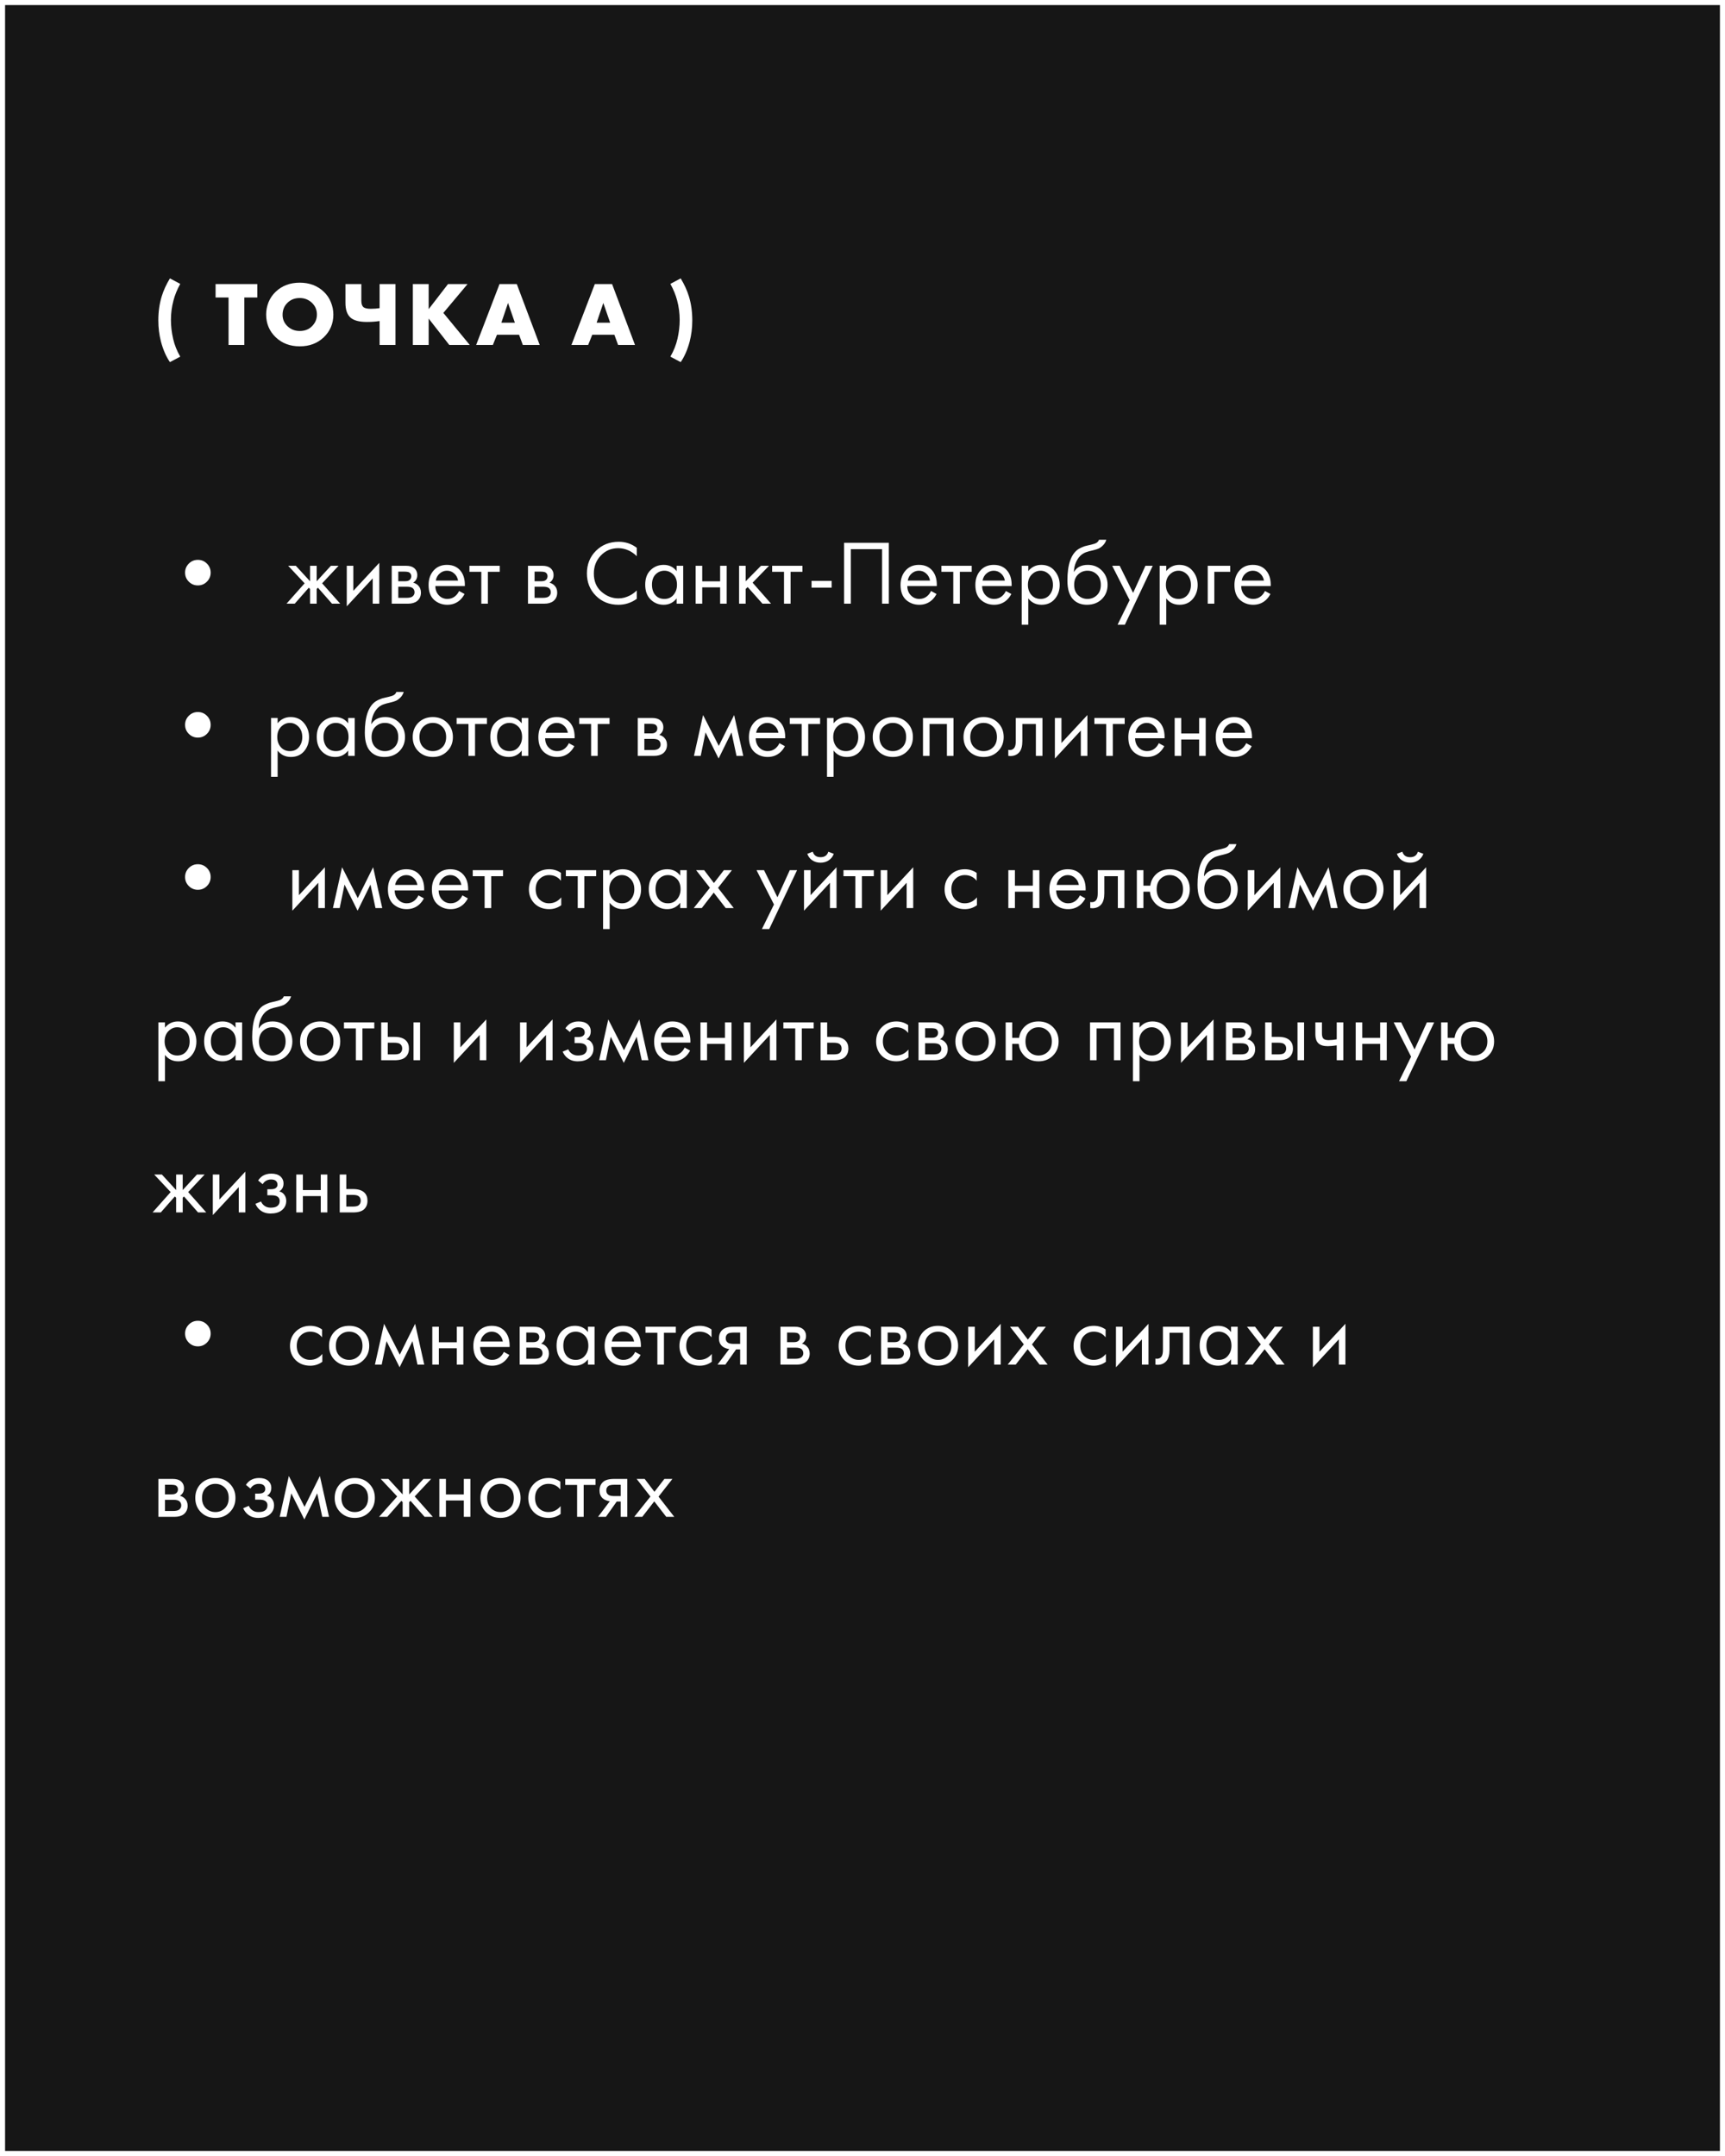
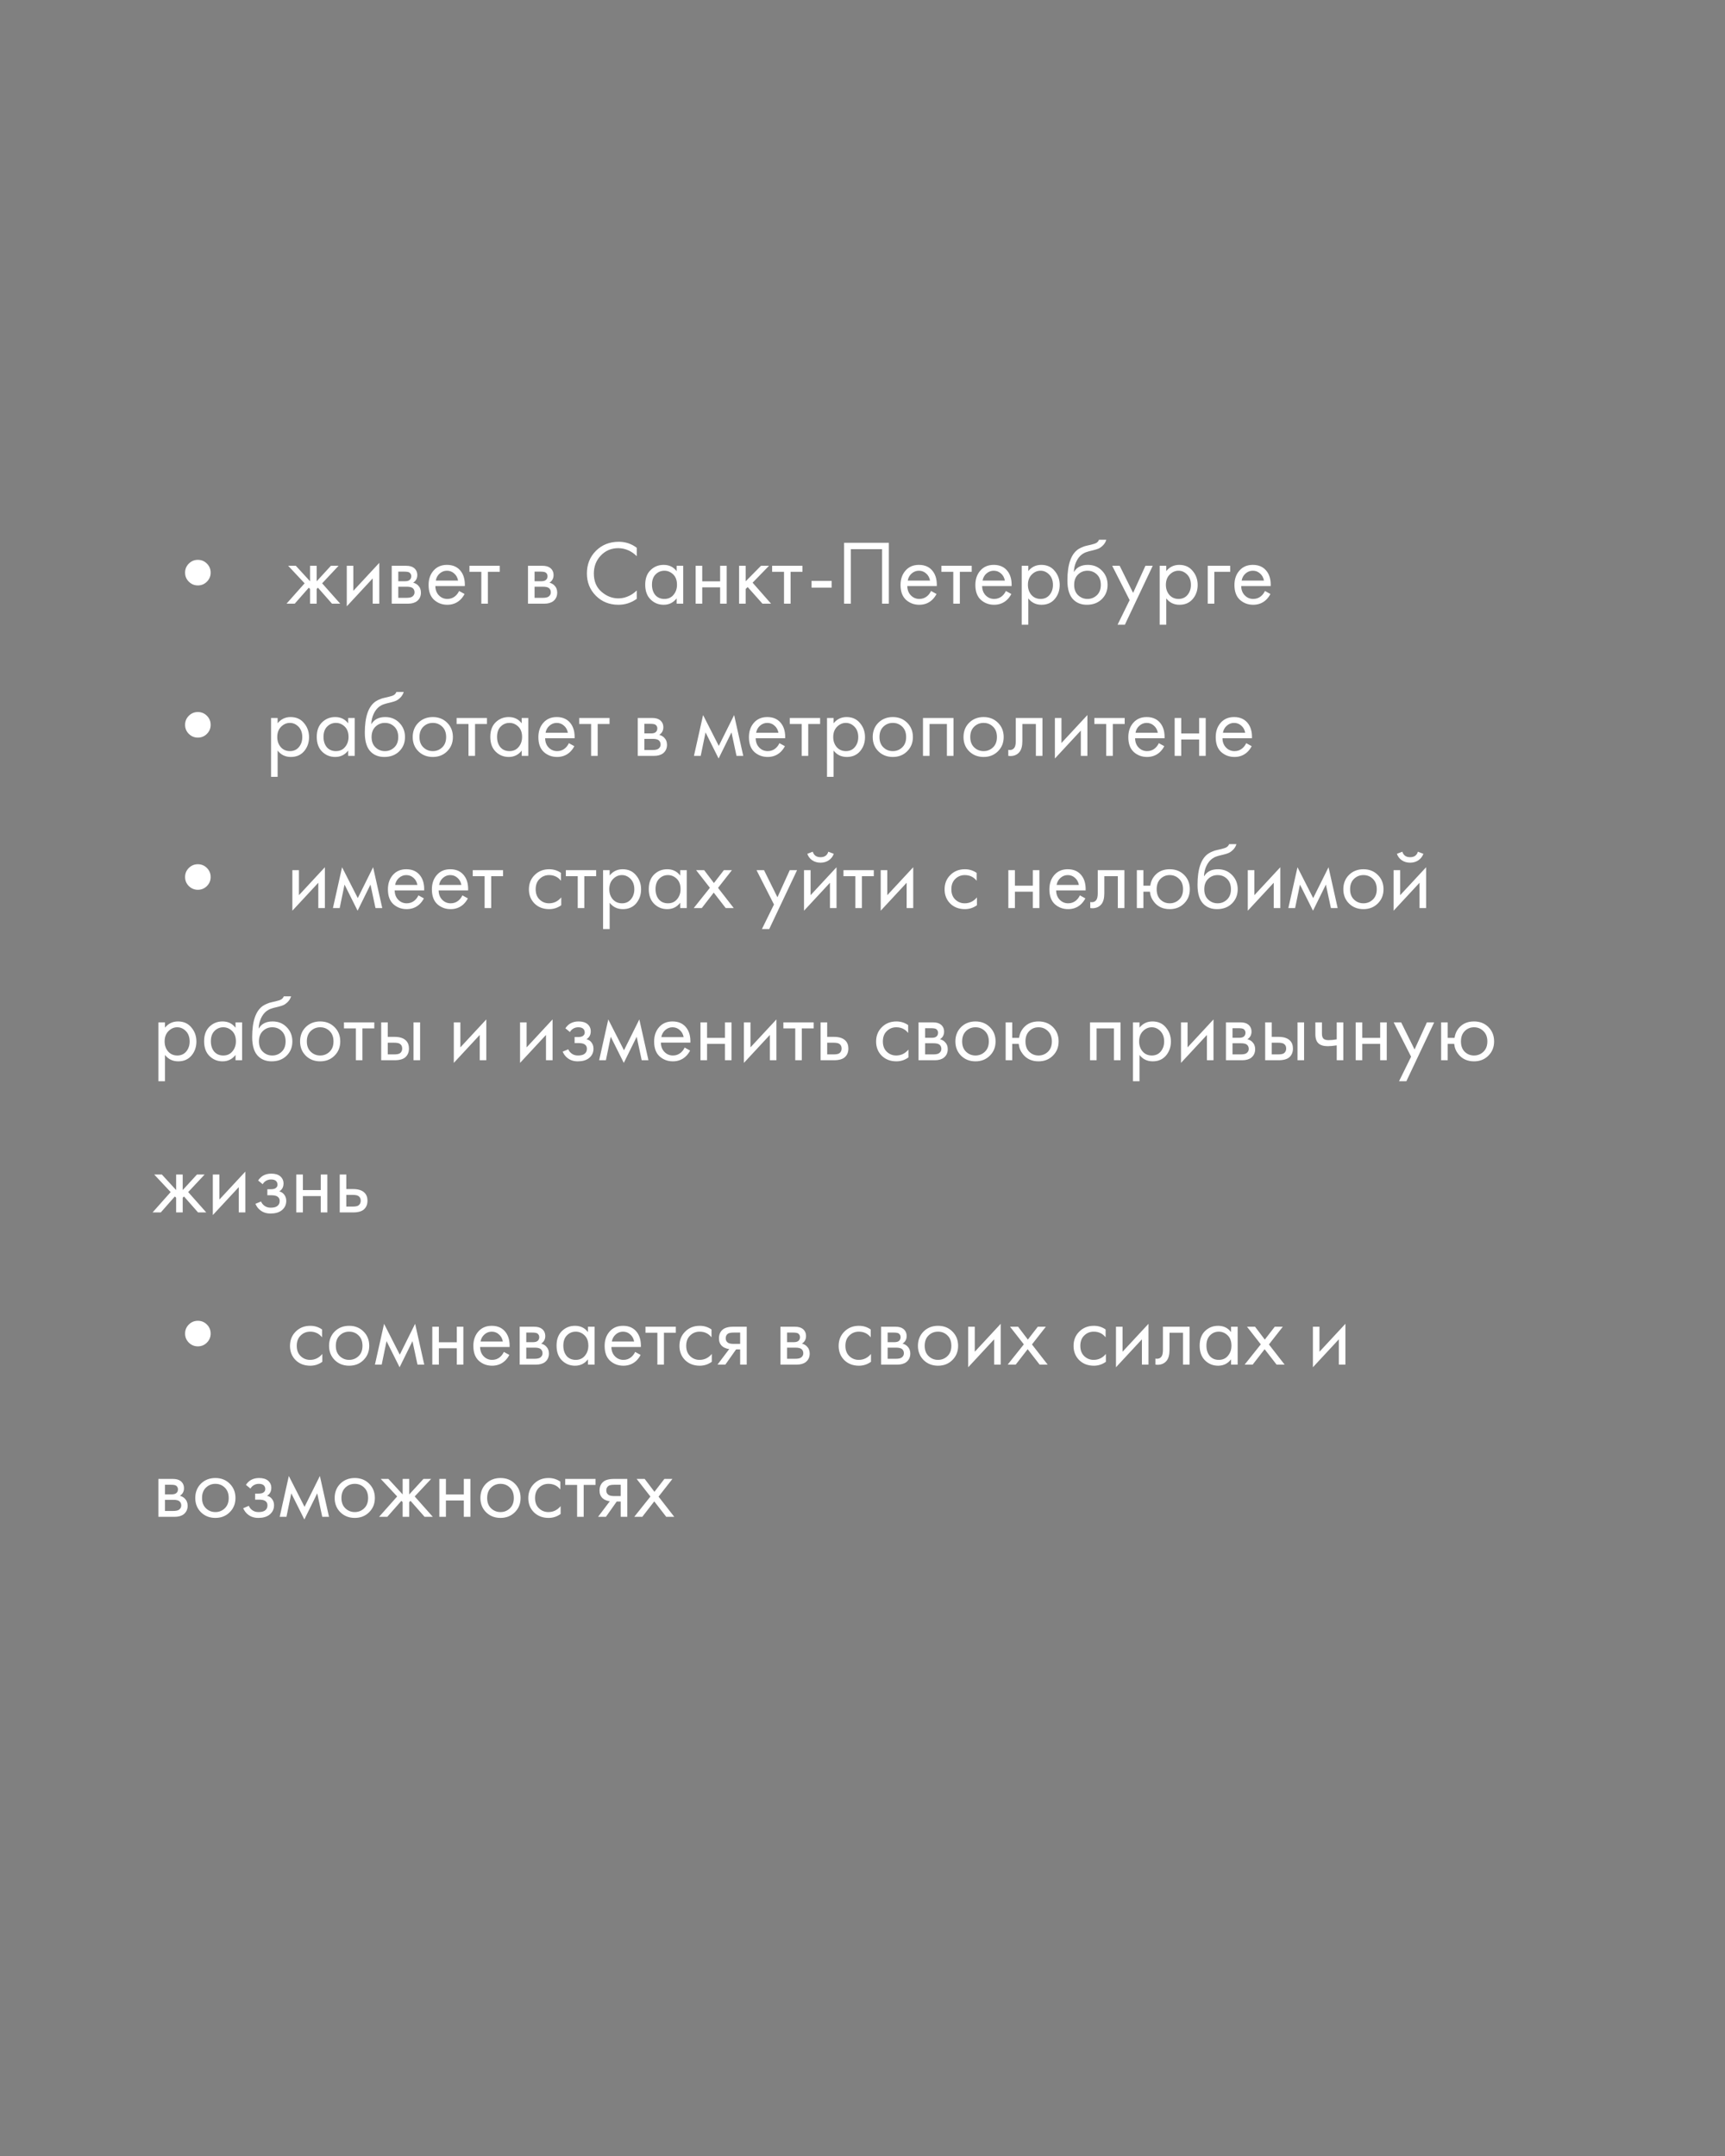
<svg xmlns="http://www.w3.org/2000/svg" width="340" height="425" viewBox="0 0 340 425" fill="none">
  <rect x="0" y="0" width="340" height="425" fill="#808080" stroke="none" />
-   <rect x="0.5" y="0.5" width="339" height="424" fill="#161616" stroke="white" />
  <path d="M37.218 114.662C36.726 114.17 36.48 113.576 36.48 112.88C36.48 112.184 36.726 111.59 37.218 111.098C37.71 110.606 38.304 110.36 39 110.36C39.696 110.36 40.29 110.606 40.782 111.098C41.274 111.59 41.52 112.184 41.52 112.88C41.52 113.576 41.274 114.17 40.782 114.662C40.29 115.154 39.696 115.4 39 115.4C38.304 115.4 37.71 115.154 37.218 114.662ZM61.118 111.53H62.414V114.59L65.222 111.53H66.734L63.494 114.986L67.058 119H65.438L62.666 115.85L62.414 116.102V119H61.118V116.102L60.866 115.85L58.094 119H56.474L60.038 114.986L56.798 111.53H58.31L61.118 114.59V111.53ZM68.349 111.53H69.645V116.462L74.757 110.954V119H73.461V114.014L68.349 119.522V111.53ZM77.208 111.53H80.034C80.718 111.53 81.24 111.674 81.6 111.962C82.032 112.31 82.248 112.778 82.248 113.366C82.248 114.014 81.978 114.512 81.438 114.86C81.81 114.956 82.122 115.124 82.374 115.364C82.77 115.748 82.968 116.228 82.968 116.804C82.968 117.524 82.71 118.088 82.194 118.496C81.75 118.832 81.162 119 80.43 119H77.208V111.53ZM78.504 114.572H79.872C80.22 114.572 80.496 114.5 80.7 114.356C80.94 114.176 81.06 113.918 81.06 113.582C81.06 113.282 80.94 113.042 80.7 112.862C80.52 112.742 80.172 112.682 79.656 112.682H78.504V114.572ZM78.504 117.848H80.106C80.658 117.848 81.048 117.764 81.276 117.596C81.564 117.38 81.708 117.104 81.708 116.768C81.708 116.408 81.582 116.126 81.33 115.922C81.102 115.742 80.712 115.652 80.16 115.652H78.504V117.848ZM90.487 116.498L91.567 117.092C91.315 117.572 91.009 117.974 90.649 118.298C89.965 118.91 89.137 119.216 88.165 119.216C87.157 119.216 86.287 118.892 85.555 118.244C84.835 117.584 84.475 116.606 84.475 115.31C84.475 114.17 84.799 113.228 85.447 112.484C86.107 111.728 86.989 111.35 88.093 111.35C89.341 111.35 90.283 111.806 90.919 112.718C91.423 113.438 91.657 114.374 91.621 115.526H85.807C85.819 116.282 86.053 116.894 86.509 117.362C86.965 117.83 87.523 118.064 88.183 118.064C88.771 118.064 89.281 117.884 89.713 117.524C90.049 117.236 90.307 116.894 90.487 116.498ZM85.897 114.446H90.289C90.181 113.858 89.923 113.39 89.515 113.042C89.119 112.682 88.645 112.502 88.093 112.502C87.553 112.502 87.073 112.688 86.653 113.06C86.245 113.42 85.993 113.882 85.897 114.446ZM98.505 112.718H96.165V119H94.869V112.718H92.529V111.53H98.505V112.718ZM104.068 111.53H106.894C107.578 111.53 108.1 111.674 108.46 111.962C108.892 112.31 109.108 112.778 109.108 113.366C109.108 114.014 108.838 114.512 108.298 114.86C108.67 114.956 108.982 115.124 109.234 115.364C109.63 115.748 109.828 116.228 109.828 116.804C109.828 117.524 109.57 118.088 109.054 118.496C108.61 118.832 108.022 119 107.29 119H104.068V111.53ZM105.364 114.572H106.732C107.08 114.572 107.356 114.5 107.56 114.356C107.8 114.176 107.92 113.918 107.92 113.582C107.92 113.282 107.8 113.042 107.56 112.862C107.38 112.742 107.032 112.682 106.516 112.682H105.364V114.572ZM105.364 117.848H106.966C107.518 117.848 107.908 117.764 108.136 117.596C108.424 117.38 108.568 117.104 108.568 116.768C108.568 116.408 108.442 116.126 108.19 115.922C107.962 115.742 107.572 115.652 107.02 115.652H105.364V117.848ZM125.507 107.984V109.64C125.027 109.16 124.505 108.788 123.941 108.524C123.257 108.212 122.567 108.056 121.871 108.056C120.491 108.056 119.339 108.542 118.415 109.514C117.503 110.474 117.047 111.656 117.047 113.06C117.047 114.572 117.545 115.766 118.541 116.642C119.549 117.518 120.665 117.956 121.889 117.956C122.657 117.956 123.401 117.77 124.121 117.398C124.625 117.146 125.087 116.81 125.507 116.39V118.046C124.415 118.826 123.209 119.216 121.889 119.216C120.113 119.216 118.631 118.622 117.443 117.434C116.267 116.246 115.679 114.782 115.679 113.042C115.679 111.254 116.273 109.766 117.461 108.578C118.661 107.39 120.161 106.796 121.961 106.796C123.281 106.796 124.463 107.192 125.507 107.984ZM133.364 112.592V111.53H134.66V119H133.364V117.956C132.716 118.796 131.864 119.216 130.808 119.216C129.8 119.216 128.942 118.868 128.234 118.172C127.526 117.476 127.172 116.504 127.172 115.256C127.172 114.032 127.52 113.078 128.216 112.394C128.924 111.698 129.788 111.35 130.808 111.35C131.888 111.35 132.74 111.764 133.364 112.592ZM130.952 112.502C130.268 112.502 129.686 112.748 129.206 113.24C128.738 113.72 128.504 114.392 128.504 115.256C128.504 116.084 128.72 116.762 129.152 117.29C129.596 117.806 130.196 118.064 130.952 118.064C131.708 118.064 132.308 117.794 132.752 117.254C133.208 116.714 133.436 116.054 133.436 115.274C133.436 114.386 133.184 113.702 132.68 113.222C132.176 112.742 131.6 112.502 130.952 112.502ZM137.115 119V111.53H138.411V114.59H141.939V111.53H143.235V119H141.939V115.778H138.411V119H137.115ZM145.675 111.53H146.971V114.59L149.995 111.53H151.579L148.339 114.86L151.975 119H150.283L147.367 115.724L146.971 116.102V119H145.675V111.53ZM158.165 112.718H155.825V119H154.529V112.718H152.189V111.53H158.165V112.718ZM159.959 115.832V114.5H163.919V115.832H159.959ZM166.372 106.994H175.192V119H173.86V108.254H167.704V119H166.372V106.994ZM183.51 116.498L184.59 117.092C184.338 117.572 184.032 117.974 183.672 118.298C182.988 118.91 182.16 119.216 181.188 119.216C180.18 119.216 179.31 118.892 178.578 118.244C177.858 117.584 177.498 116.606 177.498 115.31C177.498 114.17 177.822 113.228 178.47 112.484C179.13 111.728 180.012 111.35 181.116 111.35C182.364 111.35 183.306 111.806 183.942 112.718C184.446 113.438 184.68 114.374 184.644 115.526H178.83C178.842 116.282 179.076 116.894 179.532 117.362C179.988 117.83 180.546 118.064 181.206 118.064C181.794 118.064 182.304 117.884 182.736 117.524C183.072 117.236 183.33 116.894 183.51 116.498ZM178.92 114.446H183.312C183.204 113.858 182.946 113.39 182.538 113.042C182.142 112.682 181.668 112.502 181.116 112.502C180.576 112.502 180.096 112.688 179.676 113.06C179.268 113.42 179.016 113.882 178.92 114.446ZM191.528 112.718H189.188V119H187.892V112.718H185.552V111.53H191.528V112.718ZM198.258 116.498L199.338 117.092C199.086 117.572 198.78 117.974 198.42 118.298C197.736 118.91 196.908 119.216 195.936 119.216C194.928 119.216 194.058 118.892 193.326 118.244C192.606 117.584 192.246 116.606 192.246 115.31C192.246 114.17 192.57 113.228 193.218 112.484C193.878 111.728 194.76 111.35 195.864 111.35C197.112 111.35 198.054 111.806 198.69 112.718C199.194 113.438 199.428 114.374 199.392 115.526H193.578C193.59 116.282 193.824 116.894 194.28 117.362C194.736 117.83 195.294 118.064 195.954 118.064C196.542 118.064 197.052 117.884 197.484 117.524C197.82 117.236 198.078 116.894 198.258 116.498ZM193.668 114.446H198.06C197.952 113.858 197.694 113.39 197.286 113.042C196.89 112.682 196.416 112.502 195.864 112.502C195.324 112.502 194.844 112.688 194.424 113.06C194.016 113.42 193.764 113.882 193.668 114.446ZM202.676 117.956V123.14H201.38V111.53H202.676V112.574C203.336 111.758 204.188 111.35 205.232 111.35C206.348 111.35 207.23 111.746 207.878 112.538C208.538 113.318 208.868 114.242 208.868 115.31C208.868 116.39 208.544 117.314 207.896 118.082C207.248 118.838 206.378 119.216 205.286 119.216C204.194 119.216 203.324 118.796 202.676 117.956ZM205.106 118.064C205.838 118.064 206.426 117.8 206.87 117.272C207.314 116.732 207.536 116.078 207.536 115.31C207.536 114.446 207.29 113.762 206.798 113.258C206.306 112.754 205.736 112.502 205.088 112.502C204.44 112.502 203.864 112.754 203.36 113.258C202.856 113.762 202.604 114.44 202.604 115.292C202.604 116.072 202.832 116.732 203.288 117.272C203.756 117.8 204.362 118.064 205.106 118.064ZM216.615 106.4H218.055C217.923 106.844 217.695 107.222 217.371 107.534C217.059 107.834 216.771 108.038 216.507 108.146C216.255 108.254 215.955 108.35 215.607 108.434C215.547 108.446 215.403 108.482 215.175 108.542C214.947 108.59 214.773 108.632 214.653 108.668C214.533 108.704 214.377 108.752 214.185 108.812C213.993 108.872 213.819 108.944 213.663 109.028C213.507 109.112 213.363 109.202 213.231 109.298C212.775 109.646 212.403 110.132 212.115 110.756C211.839 111.368 211.689 112.022 211.665 112.718H211.701C212.241 111.806 213.147 111.35 214.419 111.35C215.535 111.35 216.459 111.728 217.191 112.484C217.935 113.24 218.307 114.176 218.307 115.292C218.307 116.42 217.929 117.356 217.173 118.1C216.417 118.844 215.433 119.216 214.221 119.216C213.177 119.216 212.319 118.904 211.647 118.28C210.807 117.512 210.387 116.228 210.387 114.428C210.387 111.296 211.095 109.244 212.511 108.272C212.619 108.2 212.733 108.134 212.853 108.074C212.973 108.002 213.099 107.942 213.231 107.894C213.375 107.834 213.495 107.786 213.591 107.75C213.687 107.702 213.819 107.66 213.987 107.624C214.167 107.576 214.287 107.546 214.347 107.534C214.419 107.51 214.551 107.48 214.743 107.444C214.947 107.396 215.073 107.366 215.121 107.354C215.601 107.246 215.949 107.12 216.165 106.976C216.381 106.82 216.531 106.628 216.615 106.4ZM216.201 113.24C215.697 112.748 215.079 112.502 214.347 112.502C213.615 112.502 212.991 112.754 212.475 113.258C211.971 113.75 211.719 114.428 211.719 115.292C211.719 116.156 211.977 116.834 212.493 117.326C213.009 117.818 213.627 118.064 214.347 118.064C215.067 118.064 215.685 117.818 216.201 117.326C216.717 116.834 216.975 116.156 216.975 115.292C216.975 114.416 216.717 113.732 216.201 113.24ZM220.276 123.14L222.652 118.298L219.214 111.53H220.69L223.336 116.876L225.766 111.53H227.206L221.716 123.14H220.276ZM229.87 117.956V123.14H228.574V111.53H229.87V112.574C230.53 111.758 231.382 111.35 232.426 111.35C233.542 111.35 234.424 111.746 235.072 112.538C235.732 113.318 236.062 114.242 236.062 115.31C236.062 116.39 235.738 117.314 235.09 118.082C234.442 118.838 233.572 119.216 232.48 119.216C231.388 119.216 230.518 118.796 229.87 117.956ZM232.3 118.064C233.032 118.064 233.62 117.8 234.064 117.272C234.508 116.732 234.73 116.078 234.73 115.31C234.73 114.446 234.484 113.762 233.992 113.258C233.5 112.754 232.93 112.502 232.282 112.502C231.634 112.502 231.058 112.754 230.554 113.258C230.05 113.762 229.798 114.44 229.798 115.292C229.798 116.072 230.026 116.732 230.482 117.272C230.95 117.8 231.556 118.064 232.3 118.064ZM238.048 119V111.53H242.476V112.718H239.344V119H238.048ZM249.323 116.498L250.403 117.092C250.151 117.572 249.845 117.974 249.485 118.298C248.801 118.91 247.973 119.216 247.001 119.216C245.993 119.216 245.123 118.892 244.391 118.244C243.671 117.584 243.311 116.606 243.311 115.31C243.311 114.17 243.635 113.228 244.283 112.484C244.943 111.728 245.825 111.35 246.929 111.35C248.177 111.35 249.119 111.806 249.755 112.718C250.259 113.438 250.493 114.374 250.457 115.526H244.643C244.655 116.282 244.889 116.894 245.345 117.362C245.801 117.83 246.359 118.064 247.019 118.064C247.607 118.064 248.117 117.884 248.549 117.524C248.885 117.236 249.143 116.894 249.323 116.498ZM244.733 114.446H249.125C249.017 113.858 248.759 113.39 248.351 113.042C247.955 112.682 247.481 112.502 246.929 112.502C246.389 112.502 245.909 112.688 245.489 113.06C245.081 113.42 244.829 113.882 244.733 114.446ZM37.218 144.662C36.726 144.17 36.48 143.576 36.48 142.88C36.48 142.184 36.726 141.59 37.218 141.098C37.71 140.606 38.304 140.36 39 140.36C39.696 140.36 40.29 140.606 40.782 141.098C41.274 141.59 41.52 142.184 41.52 142.88C41.52 143.576 41.274 144.17 40.782 144.662C40.29 145.154 39.696 145.4 39 145.4C38.304 145.4 37.71 145.154 37.218 144.662ZM54.721 147.956V153.14H53.425V141.53H54.721V142.574C55.381 141.758 56.233 141.35 57.277 141.35C58.393 141.35 59.275 141.746 59.923 142.538C60.583 143.318 60.913 144.242 60.913 145.31C60.913 146.39 60.589 147.314 59.941 148.082C59.293 148.838 58.423 149.216 57.331 149.216C56.239 149.216 55.369 148.796 54.721 147.956ZM57.151 148.064C57.883 148.064 58.471 147.8 58.915 147.272C59.359 146.732 59.581 146.078 59.581 145.31C59.581 144.446 59.335 143.762 58.843 143.258C58.351 142.754 57.781 142.502 57.133 142.502C56.485 142.502 55.909 142.754 55.405 143.258C54.901 143.762 54.649 144.44 54.649 145.292C54.649 146.072 54.877 146.732 55.333 147.272C55.801 147.8 56.407 148.064 57.151 148.064ZM68.624 142.592V141.53H69.92V149H68.624V147.956C67.976 148.796 67.124 149.216 66.068 149.216C65.06 149.216 64.202 148.868 63.494 148.172C62.786 147.476 62.432 146.504 62.432 145.256C62.432 144.032 62.78 143.078 63.476 142.394C64.184 141.698 65.048 141.35 66.068 141.35C67.148 141.35 68 141.764 68.624 142.592ZM66.212 142.502C65.528 142.502 64.946 142.748 64.466 143.24C63.998 143.72 63.764 144.392 63.764 145.256C63.764 146.084 63.98 146.762 64.412 147.29C64.856 147.806 65.456 148.064 66.212 148.064C66.968 148.064 67.568 147.794 68.012 147.254C68.468 146.714 68.696 146.054 68.696 145.274C68.696 144.386 68.444 143.702 67.94 143.222C67.436 142.742 66.86 142.502 66.212 142.502ZM78.134 136.4H79.574C79.442 136.844 79.214 137.222 78.89 137.534C78.578 137.834 78.29 138.038 78.026 138.146C77.774 138.254 77.474 138.35 77.126 138.434C77.066 138.446 76.922 138.482 76.694 138.542C76.466 138.59 76.292 138.632 76.172 138.668C76.052 138.704 75.896 138.752 75.704 138.812C75.512 138.872 75.338 138.944 75.182 139.028C75.026 139.112 74.882 139.202 74.75 139.298C74.294 139.646 73.922 140.132 73.634 140.756C73.358 141.368 73.208 142.022 73.184 142.718H73.22C73.76 141.806 74.666 141.35 75.938 141.35C77.054 141.35 77.978 141.728 78.71 142.484C79.454 143.24 79.826 144.176 79.826 145.292C79.826 146.42 79.448 147.356 78.692 148.1C77.936 148.844 76.952 149.216 75.74 149.216C74.696 149.216 73.838 148.904 73.166 148.28C72.326 147.512 71.906 146.228 71.906 144.428C71.906 141.296 72.614 139.244 74.03 138.272C74.138 138.2 74.252 138.134 74.372 138.074C74.492 138.002 74.618 137.942 74.75 137.894C74.894 137.834 75.014 137.786 75.11 137.75C75.206 137.702 75.338 137.66 75.506 137.624C75.686 137.576 75.806 137.546 75.866 137.534C75.938 137.51 76.07 137.48 76.262 137.444C76.466 137.396 76.592 137.366 76.64 137.354C77.12 137.246 77.468 137.12 77.684 136.976C77.9 136.82 78.05 136.628 78.134 136.4ZM77.72 143.24C77.216 142.748 76.598 142.502 75.866 142.502C75.134 142.502 74.51 142.754 73.994 143.258C73.49 143.75 73.238 144.428 73.238 145.292C73.238 146.156 73.496 146.834 74.012 147.326C74.528 147.818 75.146 148.064 75.866 148.064C76.586 148.064 77.204 147.818 77.72 147.326C78.236 146.834 78.494 146.156 78.494 145.292C78.494 144.416 78.236 143.732 77.72 143.24ZM88.132 148.1C87.388 148.844 86.446 149.216 85.306 149.216C84.166 149.216 83.218 148.844 82.462 148.1C81.718 147.356 81.346 146.42 81.346 145.292C81.346 144.152 81.718 143.21 82.462 142.466C83.218 141.722 84.166 141.35 85.306 141.35C86.446 141.35 87.388 141.722 88.132 142.466C88.888 143.21 89.266 144.152 89.266 145.292C89.266 146.42 88.888 147.356 88.132 148.1ZM87.16 143.24C86.656 142.748 86.038 142.502 85.306 142.502C84.574 142.502 83.95 142.754 83.434 143.258C82.93 143.75 82.678 144.428 82.678 145.292C82.678 146.156 82.936 146.834 83.452 147.326C83.968 147.818 84.586 148.064 85.306 148.064C86.026 148.064 86.644 147.818 87.16 147.326C87.676 146.834 87.934 146.156 87.934 145.292C87.934 144.416 87.676 143.732 87.16 143.24ZM95.974 142.718H93.633V149H92.338V142.718H89.998V141.53H95.974V142.718ZM102.831 142.592V141.53H104.127V149H102.831V147.956C102.183 148.796 101.331 149.216 100.275 149.216C99.267 149.216 98.409 148.868 97.701 148.172C96.993 147.476 96.639 146.504 96.639 145.256C96.639 144.032 96.987 143.078 97.683 142.394C98.391 141.698 99.255 141.35 100.275 141.35C101.355 141.35 102.207 141.764 102.831 142.592ZM100.419 142.502C99.735 142.502 99.153 142.748 98.673 143.24C98.205 143.72 97.971 144.392 97.971 145.256C97.971 146.084 98.187 146.762 98.619 147.29C99.063 147.806 99.663 148.064 100.419 148.064C101.175 148.064 101.775 147.794 102.219 147.254C102.675 146.714 102.903 146.054 102.903 145.274C102.903 144.386 102.651 143.702 102.147 143.222C101.643 142.742 101.067 142.502 100.419 142.502ZM112.125 146.498L113.205 147.092C112.953 147.572 112.647 147.974 112.287 148.298C111.603 148.91 110.775 149.216 109.803 149.216C108.795 149.216 107.925 148.892 107.193 148.244C106.473 147.584 106.113 146.606 106.113 145.31C106.113 144.17 106.437 143.228 107.085 142.484C107.745 141.728 108.627 141.35 109.731 141.35C110.979 141.35 111.921 141.806 112.557 142.718C113.061 143.438 113.295 144.374 113.259 145.526H107.445C107.457 146.282 107.691 146.894 108.147 147.362C108.603 147.83 109.161 148.064 109.821 148.064C110.409 148.064 110.919 147.884 111.351 147.524C111.687 147.236 111.945 146.894 112.125 146.498ZM107.535 144.446H111.927C111.819 143.858 111.561 143.39 111.153 143.042C110.757 142.682 110.283 142.502 109.731 142.502C109.191 142.502 108.711 142.688 108.291 143.06C107.883 143.42 107.631 143.882 107.535 144.446ZM120.143 142.718H117.803V149H116.507V142.718H114.167V141.53H120.143V142.718ZM125.706 141.53H128.532C129.216 141.53 129.738 141.674 130.098 141.962C130.53 142.31 130.746 142.778 130.746 143.366C130.746 144.014 130.476 144.512 129.936 144.86C130.308 144.956 130.62 145.124 130.872 145.364C131.268 145.748 131.466 146.228 131.466 146.804C131.466 147.524 131.208 148.088 130.692 148.496C130.248 148.832 129.66 149 128.928 149H125.706V141.53ZM127.002 144.572H128.37C128.718 144.572 128.994 144.5 129.198 144.356C129.438 144.176 129.558 143.918 129.558 143.582C129.558 143.282 129.438 143.042 129.198 142.862C129.018 142.742 128.67 142.682 128.154 142.682H127.002V144.572ZM127.002 147.848H128.604C129.156 147.848 129.546 147.764 129.774 147.596C130.062 147.38 130.206 147.104 130.206 146.768C130.206 146.408 130.08 146.126 129.828 145.922C129.6 145.742 129.21 145.652 128.658 145.652H127.002V147.848ZM136.778 149L138.578 140.954L141.674 147.038L144.698 140.954L146.498 149H145.166L144.176 144.374L141.638 149.522L139.064 144.374L138.11 149H136.778ZM153.627 146.498L154.707 147.092C154.455 147.572 154.149 147.974 153.789 148.298C153.105 148.91 152.277 149.216 151.305 149.216C150.297 149.216 149.427 148.892 148.695 148.244C147.975 147.584 147.615 146.606 147.615 145.31C147.615 144.17 147.939 143.228 148.587 142.484C149.247 141.728 150.129 141.35 151.233 141.35C152.481 141.35 153.423 141.806 154.059 142.718C154.563 143.438 154.797 144.374 154.761 145.526H148.947C148.959 146.282 149.193 146.894 149.649 147.362C150.105 147.83 150.663 148.064 151.323 148.064C151.911 148.064 152.421 147.884 152.853 147.524C153.189 147.236 153.447 146.894 153.627 146.498ZM149.037 144.446H153.429C153.321 143.858 153.063 143.39 152.655 143.042C152.259 142.682 151.785 142.502 151.233 142.502C150.693 142.502 150.213 142.688 149.793 143.06C149.385 143.42 149.133 143.882 149.037 144.446ZM161.645 142.718H159.305V149H158.009V142.718H155.669V141.53H161.645V142.718ZM164.303 147.956V153.14H163.007V141.53H164.303V142.574C164.963 141.758 165.815 141.35 166.859 141.35C167.975 141.35 168.857 141.746 169.505 142.538C170.165 143.318 170.495 144.242 170.495 145.31C170.495 146.39 170.171 147.314 169.523 148.082C168.875 148.838 168.005 149.216 166.913 149.216C165.821 149.216 164.951 148.796 164.303 147.956ZM166.733 148.064C167.465 148.064 168.053 147.8 168.497 147.272C168.941 146.732 169.163 146.078 169.163 145.31C169.163 144.446 168.917 143.762 168.425 143.258C167.933 142.754 167.363 142.502 166.715 142.502C166.067 142.502 165.491 142.754 164.987 143.258C164.483 143.762 164.231 144.44 164.231 145.292C164.231 146.072 164.459 146.732 164.915 147.272C165.383 147.8 165.989 148.064 166.733 148.064ZM178.8 148.1C178.056 148.844 177.114 149.216 175.974 149.216C174.834 149.216 173.886 148.844 173.13 148.1C172.386 147.356 172.014 146.42 172.014 145.292C172.014 144.152 172.386 143.21 173.13 142.466C173.886 141.722 174.834 141.35 175.974 141.35C177.114 141.35 178.056 141.722 178.8 142.466C179.556 143.21 179.934 144.152 179.934 145.292C179.934 146.42 179.556 147.356 178.8 148.1ZM177.828 143.24C177.324 142.748 176.706 142.502 175.974 142.502C175.242 142.502 174.618 142.754 174.102 143.258C173.598 143.75 173.346 144.428 173.346 145.292C173.346 146.156 173.604 146.834 174.12 147.326C174.636 147.818 175.254 148.064 175.974 148.064C176.694 148.064 177.312 147.818 177.828 147.326C178.344 146.834 178.602 146.156 178.602 145.292C178.602 144.416 178.344 143.732 177.828 143.24ZM181.921 141.53H187.933V149H186.637V142.718H183.217V149H181.921V141.53ZM196.694 148.1C195.95 148.844 195.008 149.216 193.868 149.216C192.728 149.216 191.78 148.844 191.024 148.1C190.28 147.356 189.908 146.42 189.908 145.292C189.908 144.152 190.28 143.21 191.024 142.466C191.78 141.722 192.728 141.35 193.868 141.35C195.008 141.35 195.95 141.722 196.694 142.466C197.45 143.21 197.828 144.152 197.828 145.292C197.828 146.42 197.45 147.356 196.694 148.1ZM195.722 143.24C195.218 142.748 194.6 142.502 193.868 142.502C193.136 142.502 192.512 142.754 191.996 143.258C191.492 143.75 191.24 144.428 191.24 145.292C191.24 146.156 191.498 146.834 192.014 147.326C192.53 147.818 193.148 148.064 193.868 148.064C194.588 148.064 195.206 147.818 195.722 147.326C196.238 146.834 196.496 146.156 196.496 145.292C196.496 144.416 196.238 143.732 195.722 143.24ZM205.468 141.53V149H204.172V142.718H201.508V146.084C201.508 147.056 201.316 147.776 200.932 148.244C200.5 148.772 199.9 149.036 199.132 149.036C199.036 149.036 198.904 149.024 198.736 149V147.812C198.856 147.836 198.952 147.848 199.024 147.848C199.444 147.848 199.756 147.686 199.96 147.362C200.128 147.098 200.212 146.672 200.212 146.084V141.53H205.468ZM207.919 141.53H209.215V146.462L214.327 140.954V149H213.031V144.014L207.919 149.522V141.53ZM221.675 142.718H219.335V149H218.039V142.718H215.699V141.53H221.675V142.718ZM228.405 146.498L229.485 147.092C229.233 147.572 228.927 147.974 228.567 148.298C227.883 148.91 227.055 149.216 226.083 149.216C225.075 149.216 224.205 148.892 223.473 148.244C222.753 147.584 222.393 146.606 222.393 145.31C222.393 144.17 222.717 143.228 223.365 142.484C224.025 141.728 224.907 141.35 226.011 141.35C227.259 141.35 228.201 141.806 228.837 142.718C229.341 143.438 229.575 144.374 229.539 145.526H223.725C223.737 146.282 223.971 146.894 224.427 147.362C224.883 147.83 225.441 148.064 226.101 148.064C226.689 148.064 227.199 147.884 227.631 147.524C227.967 147.236 228.225 146.894 228.405 146.498ZM223.815 144.446H228.207C228.099 143.858 227.841 143.39 227.433 143.042C227.037 142.682 226.563 142.502 226.011 142.502C225.471 142.502 224.991 142.688 224.571 143.06C224.163 143.42 223.911 143.882 223.815 144.446ZM231.527 149V141.53H232.823V144.59H236.351V141.53H237.647V149H236.351V145.778H232.823V149H231.527ZM245.631 146.498L246.711 147.092C246.459 147.572 246.153 147.974 245.793 148.298C245.109 148.91 244.281 149.216 243.309 149.216C242.301 149.216 241.431 148.892 240.699 148.244C239.979 147.584 239.619 146.606 239.619 145.31C239.619 144.17 239.943 143.228 240.591 142.484C241.251 141.728 242.133 141.35 243.237 141.35C244.485 141.35 245.427 141.806 246.063 142.718C246.567 143.438 246.801 144.374 246.765 145.526H240.951C240.963 146.282 241.197 146.894 241.653 147.362C242.109 147.83 242.667 148.064 243.327 148.064C243.915 148.064 244.425 147.884 244.857 147.524C245.193 147.236 245.451 146.894 245.631 146.498ZM241.041 144.446H245.433C245.325 143.858 245.067 143.39 244.659 143.042C244.263 142.682 243.789 142.502 243.237 142.502C242.697 142.502 242.217 142.688 241.797 143.06C241.389 143.42 241.137 143.882 241.041 144.446ZM37.218 174.662C36.726 174.17 36.48 173.576 36.48 172.88C36.48 172.184 36.726 171.59 37.218 171.098C37.71 170.606 38.304 170.36 39 170.36C39.696 170.36 40.29 170.606 40.782 171.098C41.274 171.59 41.52 172.184 41.52 172.88C41.52 173.576 41.274 174.17 40.782 174.662C40.29 175.154 39.696 175.4 39 175.4C38.304 175.4 37.71 175.154 37.218 174.662ZM57.626 171.53H58.922V176.462L64.034 170.954V179H62.738V174.014L57.626 179.522V171.53ZM65.622 179L67.422 170.954L70.518 177.038L73.542 170.954L75.342 179H74.01L73.02 174.374L70.482 179.522L67.908 174.374L66.954 179H65.622ZM82.471 176.498L83.551 177.092C83.299 177.572 82.993 177.974 82.633 178.298C81.949 178.91 81.121 179.216 80.149 179.216C79.141 179.216 78.271 178.892 77.539 178.244C76.819 177.584 76.459 176.606 76.459 175.31C76.459 174.17 76.783 173.228 77.431 172.484C78.091 171.728 78.973 171.35 80.077 171.35C81.325 171.35 82.267 171.806 82.903 172.718C83.407 173.438 83.641 174.374 83.605 175.526H77.791C77.803 176.282 78.037 176.894 78.493 177.362C78.949 177.83 79.507 178.064 80.167 178.064C80.755 178.064 81.265 177.884 81.697 177.524C82.033 177.236 82.291 176.894 82.471 176.498ZM77.881 174.446H82.273C82.165 173.858 81.907 173.39 81.499 173.042C81.103 172.682 80.629 172.502 80.077 172.502C79.537 172.502 79.057 172.688 78.637 173.06C78.229 173.42 77.977 173.882 77.881 174.446ZM91.137 176.498L92.217 177.092C91.965 177.572 91.659 177.974 91.299 178.298C90.615 178.91 89.787 179.216 88.815 179.216C87.807 179.216 86.937 178.892 86.205 178.244C85.485 177.584 85.125 176.606 85.125 175.31C85.125 174.17 85.449 173.228 86.097 172.484C86.757 171.728 87.639 171.35 88.743 171.35C89.991 171.35 90.933 171.806 91.569 172.718C92.073 173.438 92.307 174.374 92.271 175.526H86.457C86.469 176.282 86.703 176.894 87.159 177.362C87.615 177.83 88.173 178.064 88.833 178.064C89.421 178.064 89.931 177.884 90.363 177.524C90.699 177.236 90.957 176.894 91.137 176.498ZM86.547 174.446H90.939C90.831 173.858 90.573 173.39 90.165 173.042C89.769 172.682 89.295 172.502 88.743 172.502C88.203 172.502 87.723 172.688 87.303 173.06C86.895 173.42 86.643 173.882 86.547 174.446ZM99.155 172.718H96.815V179H95.519V172.718H93.179V171.53H99.155V172.718ZM110.568 172.07V173.618C109.98 172.874 109.2 172.502 108.228 172.502C107.496 172.502 106.872 172.754 106.356 173.258C105.84 173.75 105.582 174.428 105.582 175.292C105.582 176.156 105.84 176.834 106.356 177.326C106.872 177.818 107.49 178.064 108.21 178.064C109.17 178.064 109.974 177.674 110.622 176.894V178.442C109.914 178.958 109.122 179.216 108.246 179.216C107.082 179.216 106.122 178.85 105.366 178.118C104.622 177.374 104.25 176.438 104.25 175.31C104.25 174.17 104.628 173.228 105.384 172.484C106.14 171.728 107.094 171.35 108.246 171.35C109.11 171.35 109.884 171.59 110.568 172.07ZM117.507 172.718H115.167V179H113.871V172.718H111.531V171.53H117.507V172.718ZM120.165 177.956V183.14H118.869V171.53H120.165V172.574C120.825 171.758 121.677 171.35 122.721 171.35C123.837 171.35 124.719 171.746 125.367 172.538C126.027 173.318 126.357 174.242 126.357 175.31C126.357 176.39 126.033 177.314 125.385 178.082C124.737 178.838 123.867 179.216 122.775 179.216C121.683 179.216 120.813 178.796 120.165 177.956ZM122.595 178.064C123.327 178.064 123.915 177.8 124.359 177.272C124.803 176.732 125.025 176.078 125.025 175.31C125.025 174.446 124.779 173.762 124.287 173.258C123.795 172.754 123.225 172.502 122.577 172.502C121.929 172.502 121.353 172.754 120.849 173.258C120.345 173.762 120.093 174.44 120.093 175.292C120.093 176.072 120.321 176.732 120.777 177.272C121.245 177.8 121.851 178.064 122.595 178.064ZM134.067 172.592V171.53H135.363V179H134.067V177.956C133.419 178.796 132.567 179.216 131.511 179.216C130.503 179.216 129.645 178.868 128.937 178.172C128.229 177.476 127.875 176.504 127.875 175.256C127.875 174.032 128.223 173.078 128.919 172.394C129.627 171.698 130.491 171.35 131.511 171.35C132.591 171.35 133.443 171.764 134.067 172.592ZM131.655 172.502C130.971 172.502 130.389 172.748 129.909 173.24C129.441 173.72 129.207 174.392 129.207 175.256C129.207 176.084 129.423 176.762 129.855 177.29C130.299 177.806 130.899 178.064 131.655 178.064C132.411 178.064 133.011 177.794 133.455 177.254C133.911 176.714 134.139 176.054 134.139 175.274C134.139 174.386 133.887 173.702 133.383 173.222C132.879 172.742 132.303 172.502 131.655 172.502ZM136.738 179L139.924 175.004L137.206 171.53H138.79L140.716 174.068L142.678 171.53H144.262L141.526 175.022L144.622 179H143.038L140.68 175.958L138.322 179H136.738ZM150.175 183.14L152.551 178.298L149.113 171.53H150.589L153.235 176.876L155.665 171.53H157.105L151.615 183.14H150.175ZM158.472 171.53H159.768V176.462L164.88 170.954V179H163.584V174.014L158.472 179.522V171.53ZM159.12 168.308L160.2 167.894C160.416 168.614 160.926 168.974 161.73 168.974C162.534 168.974 163.044 168.614 163.26 167.894L164.34 168.308C164.148 168.848 163.818 169.274 163.35 169.586C162.894 169.898 162.354 170.054 161.73 170.054C161.106 170.054 160.56 169.898 160.092 169.586C159.636 169.274 159.312 168.848 159.12 168.308ZM172.227 172.718H169.887V179H168.591V172.718H166.251V171.53H172.227V172.718ZM173.589 171.53H174.885V176.462L179.997 170.954V179H178.701V174.014L173.589 179.522V171.53ZM192.5 172.07V173.618C191.912 172.874 191.132 172.502 190.16 172.502C189.428 172.502 188.804 172.754 188.288 173.258C187.772 173.75 187.514 174.428 187.514 175.292C187.514 176.156 187.772 176.834 188.288 177.326C188.804 177.818 189.422 178.064 190.142 178.064C191.102 178.064 191.906 177.674 192.554 176.894V178.442C191.846 178.958 191.054 179.216 190.178 179.216C189.014 179.216 188.054 178.85 187.298 178.118C186.554 177.374 186.182 176.438 186.182 175.31C186.182 174.17 186.56 173.228 187.316 172.484C188.072 171.728 189.026 171.35 190.178 171.35C191.042 171.35 191.816 171.59 192.5 172.07ZM198.744 179V171.53H200.04V174.59H203.568V171.53H204.864V179H203.568V175.778H200.04V179H198.744ZM212.848 176.498L213.928 177.092C213.676 177.572 213.37 177.974 213.01 178.298C212.326 178.91 211.498 179.216 210.526 179.216C209.518 179.216 208.648 178.892 207.916 178.244C207.196 177.584 206.836 176.606 206.836 175.31C206.836 174.17 207.16 173.228 207.808 172.484C208.468 171.728 209.35 171.35 210.454 171.35C211.702 171.35 212.644 171.806 213.28 172.718C213.784 173.438 214.018 174.374 213.982 175.526H208.168C208.18 176.282 208.414 176.894 208.87 177.362C209.326 177.83 209.884 178.064 210.544 178.064C211.132 178.064 211.642 177.884 212.074 177.524C212.41 177.236 212.668 176.894 212.848 176.498ZM208.258 174.446H212.65C212.542 173.858 212.284 173.39 211.876 173.042C211.48 172.682 211.006 172.502 210.454 172.502C209.914 172.502 209.434 172.688 209.014 173.06C208.606 173.42 208.354 173.882 208.258 174.446ZM221.622 171.53V179H220.326V172.718H217.662V176.084C217.662 177.056 217.47 177.776 217.086 178.244C216.654 178.772 216.054 179.036 215.286 179.036C215.19 179.036 215.058 179.024 214.89 179V177.812C215.01 177.836 215.106 177.848 215.178 177.848C215.598 177.848 215.91 177.686 216.114 177.362C216.282 177.098 216.366 176.672 216.366 176.084V171.53H221.622ZM225.37 174.59H226.72C226.84 173.75 227.176 173.042 227.728 172.466C228.436 171.722 229.378 171.35 230.554 171.35C231.706 171.35 232.654 171.722 233.398 172.466C234.142 173.21 234.514 174.152 234.514 175.292C234.514 176.42 234.136 177.356 233.38 178.1C232.636 178.844 231.694 179.216 230.554 179.216C229.246 179.216 228.22 178.748 227.476 177.812C226.996 177.212 226.72 176.534 226.648 175.778H225.37V179H224.074V171.53H225.37V174.59ZM230.554 172.502C229.834 172.502 229.222 172.754 228.718 173.258C228.226 173.75 227.98 174.428 227.98 175.292C227.98 176.168 228.232 176.852 228.736 177.344C229.24 177.824 229.846 178.064 230.554 178.064C231.274 178.064 231.892 177.818 232.408 177.326C232.924 176.834 233.182 176.156 233.182 175.292C233.182 174.428 232.924 173.75 232.408 173.258C231.904 172.754 231.286 172.502 230.554 172.502ZM242.261 166.4H243.701C243.569 166.844 243.341 167.222 243.017 167.534C242.705 167.834 242.417 168.038 242.153 168.146C241.901 168.254 241.601 168.35 241.253 168.434C241.193 168.446 241.049 168.482 240.821 168.542C240.593 168.59 240.419 168.632 240.299 168.668C240.179 168.704 240.023 168.752 239.831 168.812C239.639 168.872 239.465 168.944 239.309 169.028C239.153 169.112 239.009 169.202 238.877 169.298C238.421 169.646 238.049 170.132 237.761 170.756C237.485 171.368 237.335 172.022 237.311 172.718H237.347C237.887 171.806 238.793 171.35 240.065 171.35C241.181 171.35 242.105 171.728 242.837 172.484C243.581 173.24 243.953 174.176 243.953 175.292C243.953 176.42 243.575 177.356 242.819 178.1C242.063 178.844 241.079 179.216 239.867 179.216C238.823 179.216 237.965 178.904 237.293 178.28C236.453 177.512 236.033 176.228 236.033 174.428C236.033 171.296 236.741 169.244 238.157 168.272C238.265 168.2 238.379 168.134 238.499 168.074C238.619 168.002 238.745 167.942 238.877 167.894C239.021 167.834 239.141 167.786 239.237 167.75C239.333 167.702 239.465 167.66 239.633 167.624C239.813 167.576 239.933 167.546 239.993 167.534C240.065 167.51 240.197 167.48 240.389 167.444C240.593 167.396 240.719 167.366 240.767 167.354C241.247 167.246 241.595 167.12 241.811 166.976C242.027 166.82 242.177 166.628 242.261 166.4ZM241.847 173.24C241.343 172.748 240.725 172.502 239.993 172.502C239.261 172.502 238.637 172.754 238.121 173.258C237.617 173.75 237.365 174.428 237.365 175.292C237.365 176.156 237.623 176.834 238.139 177.326C238.655 177.818 239.273 178.064 239.993 178.064C240.713 178.064 241.331 177.818 241.847 177.326C242.363 176.834 242.621 176.156 242.621 175.292C242.621 174.416 242.363 173.732 241.847 173.24ZM245.941 171.53H247.237V176.462L252.349 170.954V179H251.053V174.014L245.941 179.522V171.53ZM253.936 179L255.736 170.954L258.832 177.038L261.856 170.954L263.656 179H262.324L261.334 174.374L258.796 179.522L256.222 174.374L255.268 179H253.936ZM271.56 178.1C270.816 178.844 269.874 179.216 268.734 179.216C267.594 179.216 266.646 178.844 265.89 178.1C265.146 177.356 264.774 176.42 264.774 175.292C264.774 174.152 265.146 173.21 265.89 172.466C266.646 171.722 267.594 171.35 268.734 171.35C269.874 171.35 270.816 171.722 271.56 172.466C272.316 173.21 272.694 174.152 272.694 175.292C272.694 176.42 272.316 177.356 271.56 178.1ZM270.588 173.24C270.084 172.748 269.466 172.502 268.734 172.502C268.002 172.502 267.378 172.754 266.862 173.258C266.358 173.75 266.106 174.428 266.106 175.292C266.106 176.156 266.364 176.834 266.88 177.326C267.396 177.818 268.014 178.064 268.734 178.064C269.454 178.064 270.072 177.818 270.588 177.326C271.104 176.834 271.362 176.156 271.362 175.292C271.362 174.416 271.104 173.732 270.588 173.24ZM274.681 171.53H275.977V176.462L281.089 170.954V179H279.793V174.014L274.681 179.522V171.53ZM275.329 168.308L276.409 167.894C276.625 168.614 277.135 168.974 277.939 168.974C278.743 168.974 279.253 168.614 279.469 167.894L280.549 168.308C280.357 168.848 280.027 169.274 279.559 169.586C279.103 169.898 278.563 170.054 277.939 170.054C277.315 170.054 276.769 169.898 276.301 169.586C275.845 169.274 275.521 168.848 275.329 168.308ZM32.52 207.956V213.14H31.224V201.53H32.52V202.574C33.18 201.758 34.032 201.35 35.076 201.35C36.192 201.35 37.074 201.746 37.722 202.538C38.382 203.318 38.712 204.242 38.712 205.31C38.712 206.39 38.388 207.314 37.74 208.082C37.092 208.838 36.222 209.216 35.13 209.216C34.038 209.216 33.168 208.796 32.52 207.956ZM34.95 208.064C35.682 208.064 36.27 207.8 36.714 207.272C37.158 206.732 37.38 206.078 37.38 205.31C37.38 204.446 37.134 203.762 36.642 203.258C36.15 202.754 35.58 202.502 34.932 202.502C34.284 202.502 33.708 202.754 33.204 203.258C32.7 203.762 32.448 204.44 32.448 205.292C32.448 206.072 32.676 206.732 33.132 207.272C33.6 207.8 34.206 208.064 34.95 208.064ZM46.423 202.592V201.53H47.719V209H46.423V207.956C45.775 208.796 44.923 209.216 43.867 209.216C42.859 209.216 42.001 208.868 41.293 208.172C40.585 207.476 40.231 206.504 40.231 205.256C40.231 204.032 40.579 203.078 41.275 202.394C41.983 201.698 42.847 201.35 43.867 201.35C44.947 201.35 45.799 201.764 46.423 202.592ZM44.011 202.502C43.327 202.502 42.745 202.748 42.265 203.24C41.797 203.72 41.563 204.392 41.563 205.256C41.563 206.084 41.779 206.762 42.211 207.29C42.655 207.806 43.255 208.064 44.011 208.064C44.767 208.064 45.367 207.794 45.811 207.254C46.267 206.714 46.495 206.054 46.495 205.274C46.495 204.386 46.243 203.702 45.739 203.222C45.235 202.742 44.659 202.502 44.011 202.502ZM55.933 196.4H57.373C57.241 196.844 57.013 197.222 56.689 197.534C56.377 197.834 56.089 198.038 55.825 198.146C55.573 198.254 55.273 198.35 54.925 198.434C54.865 198.446 54.721 198.482 54.493 198.542C54.265 198.59 54.091 198.632 53.971 198.668C53.851 198.704 53.695 198.752 53.503 198.812C53.311 198.872 53.137 198.944 52.981 199.028C52.825 199.112 52.681 199.202 52.549 199.298C52.093 199.646 51.721 200.132 51.433 200.756C51.157 201.368 51.007 202.022 50.983 202.718H51.019C51.559 201.806 52.465 201.35 53.737 201.35C54.853 201.35 55.777 201.728 56.509 202.484C57.253 203.24 57.625 204.176 57.625 205.292C57.625 206.42 57.247 207.356 56.491 208.1C55.735 208.844 54.751 209.216 53.539 209.216C52.495 209.216 51.637 208.904 50.965 208.28C50.125 207.512 49.705 206.228 49.705 204.428C49.705 201.296 50.413 199.244 51.829 198.272C51.937 198.2 52.051 198.134 52.171 198.074C52.291 198.002 52.417 197.942 52.549 197.894C52.693 197.834 52.813 197.786 52.909 197.75C53.005 197.702 53.137 197.66 53.305 197.624C53.485 197.576 53.605 197.546 53.665 197.534C53.737 197.51 53.869 197.48 54.061 197.444C54.265 197.396 54.391 197.366 54.439 197.354C54.919 197.246 55.267 197.12 55.483 196.976C55.699 196.82 55.849 196.628 55.933 196.4ZM55.519 203.24C55.015 202.748 54.397 202.502 53.665 202.502C52.933 202.502 52.309 202.754 51.793 203.258C51.289 203.75 51.037 204.428 51.037 205.292C51.037 206.156 51.295 206.834 51.811 207.326C52.327 207.818 52.945 208.064 53.665 208.064C54.385 208.064 55.003 207.818 55.519 207.326C56.035 206.834 56.293 206.156 56.293 205.292C56.293 204.416 56.035 203.732 55.519 203.24ZM65.931 208.1C65.187 208.844 64.245 209.216 63.105 209.216C61.965 209.216 61.017 208.844 60.261 208.1C59.517 207.356 59.145 206.42 59.145 205.292C59.145 204.152 59.517 203.21 60.261 202.466C61.017 201.722 61.965 201.35 63.105 201.35C64.245 201.35 65.187 201.722 65.931 202.466C66.687 203.21 67.065 204.152 67.065 205.292C67.065 206.42 66.687 207.356 65.931 208.1ZM64.959 203.24C64.455 202.748 63.837 202.502 63.105 202.502C62.373 202.502 61.749 202.754 61.233 203.258C60.729 203.75 60.477 204.428 60.477 205.292C60.477 206.156 60.735 206.834 61.251 207.326C61.767 207.818 62.385 208.064 63.105 208.064C63.825 208.064 64.443 207.818 64.959 207.326C65.475 206.834 65.733 206.156 65.733 205.292C65.733 204.416 65.475 203.732 64.959 203.24ZM73.772 202.718H71.432V209H70.136V202.718H67.796V201.53H73.772V202.718ZM75.134 209V201.53H76.43V204.392H77.762C78.794 204.392 79.55 204.638 80.03 205.13C80.414 205.514 80.606 206.036 80.606 206.696C80.606 207.392 80.384 207.95 79.94 208.37C79.496 208.79 78.764 209 77.744 209H75.134ZM76.43 207.848H77.636C78.176 207.848 78.56 207.782 78.788 207.65C79.112 207.434 79.274 207.116 79.274 206.696C79.274 206.264 79.118 205.952 78.806 205.76C78.59 205.616 78.206 205.544 77.654 205.544H76.43V207.848ZM81.506 209V201.53H82.802V209H81.506ZM89.443 201.53H90.739V206.462L95.851 200.954V209H94.555V204.014L89.443 209.522V201.53ZM102.503 201.53H103.799V206.462L108.911 200.954V209H107.615V204.014L102.503 209.522V201.53ZM112.335 203.438L111.435 202.7C111.723 202.28 112.041 201.968 112.389 201.764C112.857 201.488 113.403 201.35 114.027 201.35C114.783 201.35 115.371 201.524 115.791 201.872C116.223 202.244 116.439 202.718 116.439 203.294C116.439 203.99 116.157 204.512 115.593 204.86C115.953 204.944 116.241 205.106 116.457 205.346C116.805 205.718 116.979 206.174 116.979 206.714C116.979 207.518 116.655 208.16 116.007 208.64C115.479 209.024 114.771 209.216 113.883 209.216C113.091 209.216 112.425 209.006 111.885 208.586C111.477 208.286 111.147 207.86 110.895 207.308L112.011 206.84C112.143 207.176 112.365 207.458 112.677 207.686C113.013 207.938 113.421 208.064 113.901 208.064C114.465 208.064 114.885 207.968 115.161 207.776C115.509 207.548 115.683 207.2 115.683 206.732C115.683 206.348 115.533 206.06 115.233 205.868C114.981 205.7 114.573 205.616 114.009 205.616H113.253V204.428H113.883C114.339 204.428 114.663 204.362 114.855 204.23C115.119 204.062 115.251 203.834 115.251 203.546C115.251 203.21 115.143 202.952 114.927 202.772C114.723 202.592 114.405 202.502 113.973 202.502C113.601 202.502 113.259 202.598 112.947 202.79C112.683 202.958 112.479 203.174 112.335 203.438ZM118.092 209L119.892 200.954L122.988 207.038L126.012 200.954L127.812 209H126.48L125.49 204.374L122.952 209.522L120.378 204.374L119.424 209H118.092ZM134.942 206.498L136.022 207.092C135.77 207.572 135.464 207.974 135.104 208.298C134.42 208.91 133.592 209.216 132.62 209.216C131.612 209.216 130.742 208.892 130.01 208.244C129.29 207.584 128.93 206.606 128.93 205.31C128.93 204.17 129.254 203.228 129.902 202.484C130.562 201.728 131.444 201.35 132.548 201.35C133.796 201.35 134.738 201.806 135.374 202.718C135.878 203.438 136.112 204.374 136.076 205.526H130.262C130.274 206.282 130.508 206.894 130.964 207.362C131.42 207.83 131.978 208.064 132.638 208.064C133.226 208.064 133.736 207.884 134.168 207.524C134.504 207.236 134.762 206.894 134.942 206.498ZM130.352 204.446H134.744C134.636 203.858 134.378 203.39 133.97 203.042C133.574 202.682 133.1 202.502 132.548 202.502C132.008 202.502 131.528 202.688 131.108 203.06C130.7 203.42 130.448 203.882 130.352 204.446ZM138.064 209V201.53H139.36V204.59H142.888V201.53H144.184V209H142.888V205.778H139.36V209H138.064ZM146.624 201.53H147.92V206.462L153.032 200.954V209H151.736V204.014L146.624 209.522V201.53ZM160.38 202.718H158.04V209H156.744V202.718H154.404V201.53H160.38V202.718ZM161.742 209V201.53H163.038V204.392H164.37C165.402 204.392 166.158 204.638 166.638 205.13C167.022 205.514 167.214 206.036 167.214 206.696C167.214 207.392 166.992 207.95 166.548 208.37C166.104 208.79 165.372 209 164.352 209H161.742ZM163.038 207.848H164.244C164.784 207.848 165.168 207.782 165.396 207.65C165.72 207.434 165.882 207.116 165.882 206.696C165.882 206.264 165.726 205.952 165.414 205.76C165.198 205.616 164.814 205.544 164.262 205.544H163.038V207.848ZM179 202.07V203.618C178.412 202.874 177.632 202.502 176.66 202.502C175.928 202.502 175.304 202.754 174.788 203.258C174.272 203.75 174.014 204.428 174.014 205.292C174.014 206.156 174.272 206.834 174.788 207.326C175.304 207.818 175.922 208.064 176.642 208.064C177.602 208.064 178.406 207.674 179.054 206.894V208.442C178.346 208.958 177.554 209.216 176.678 209.216C175.514 209.216 174.554 208.85 173.798 208.118C173.054 207.374 172.682 206.438 172.682 205.31C172.682 204.17 173.06 203.228 173.816 202.484C174.572 201.728 175.526 201.35 176.678 201.35C177.542 201.35 178.316 201.59 179 202.07ZM181.042 201.53H183.868C184.552 201.53 185.074 201.674 185.434 201.962C185.866 202.31 186.082 202.778 186.082 203.366C186.082 204.014 185.812 204.512 185.272 204.86C185.644 204.956 185.956 205.124 186.208 205.364C186.604 205.748 186.802 206.228 186.802 206.804C186.802 207.524 186.544 208.088 186.028 208.496C185.584 208.832 184.996 209 184.264 209H181.042V201.53ZM182.338 204.572H183.706C184.054 204.572 184.33 204.5 184.534 204.356C184.774 204.176 184.894 203.918 184.894 203.582C184.894 203.282 184.774 203.042 184.534 202.862C184.354 202.742 184.006 202.682 183.49 202.682H182.338V204.572ZM182.338 207.848H183.94C184.492 207.848 184.882 207.764 185.11 207.596C185.398 207.38 185.542 207.104 185.542 206.768C185.542 206.408 185.416 206.126 185.164 205.922C184.936 205.742 184.546 205.652 183.994 205.652H182.338V207.848ZM195.095 208.1C194.351 208.844 193.409 209.216 192.269 209.216C191.129 209.216 190.181 208.844 189.425 208.1C188.681 207.356 188.309 206.42 188.309 205.292C188.309 204.152 188.681 203.21 189.425 202.466C190.181 201.722 191.129 201.35 192.269 201.35C193.409 201.35 194.351 201.722 195.095 202.466C195.851 203.21 196.229 204.152 196.229 205.292C196.229 206.42 195.851 207.356 195.095 208.1ZM194.123 203.24C193.619 202.748 193.001 202.502 192.269 202.502C191.537 202.502 190.913 202.754 190.397 203.258C189.893 203.75 189.641 204.428 189.641 205.292C189.641 206.156 189.899 206.834 190.415 207.326C190.931 207.818 191.549 208.064 192.269 208.064C192.989 208.064 193.607 207.818 194.123 207.326C194.639 206.834 194.897 206.156 194.897 205.292C194.897 204.416 194.639 203.732 194.123 203.24ZM199.512 204.59H200.862C200.982 203.75 201.318 203.042 201.87 202.466C202.578 201.722 203.52 201.35 204.696 201.35C205.848 201.35 206.796 201.722 207.54 202.466C208.284 203.21 208.656 204.152 208.656 205.292C208.656 206.42 208.278 207.356 207.522 208.1C206.778 208.844 205.836 209.216 204.696 209.216C203.388 209.216 202.362 208.748 201.618 207.812C201.138 207.212 200.862 206.534 200.79 205.778H199.512V209H198.216V201.53H199.512V204.59ZM204.696 202.502C203.976 202.502 203.364 202.754 202.86 203.258C202.368 203.75 202.122 204.428 202.122 205.292C202.122 206.168 202.374 206.852 202.878 207.344C203.382 207.824 203.988 208.064 204.696 208.064C205.416 208.064 206.034 207.818 206.55 207.326C207.066 206.834 207.324 206.156 207.324 205.292C207.324 204.428 207.066 203.75 206.55 203.258C206.046 202.754 205.428 202.502 204.696 202.502ZM214.845 201.53H220.857V209H219.561V202.718H216.141V209H214.845V201.53ZM224.596 207.956V213.14H223.3V201.53H224.596V202.574C225.256 201.758 226.108 201.35 227.152 201.35C228.268 201.35 229.15 201.746 229.798 202.538C230.458 203.318 230.788 204.242 230.788 205.31C230.788 206.39 230.464 207.314 229.816 208.082C229.168 208.838 228.298 209.216 227.206 209.216C226.114 209.216 225.244 208.796 224.596 207.956ZM227.026 208.064C227.758 208.064 228.346 207.8 228.79 207.272C229.234 206.732 229.456 206.078 229.456 205.31C229.456 204.446 229.21 203.762 228.718 203.258C228.226 202.754 227.656 202.502 227.008 202.502C226.36 202.502 225.784 202.754 225.28 203.258C224.776 203.762 224.524 204.44 224.524 205.292C224.524 206.072 224.752 206.732 225.208 207.272C225.676 207.8 226.282 208.064 227.026 208.064ZM232.775 201.53H234.071V206.462L239.183 200.954V209H237.887V204.014L232.775 209.522V201.53ZM241.634 201.53H244.46C245.144 201.53 245.666 201.674 246.026 201.962C246.458 202.31 246.674 202.778 246.674 203.366C246.674 204.014 246.404 204.512 245.864 204.86C246.236 204.956 246.548 205.124 246.8 205.364C247.196 205.748 247.394 206.228 247.394 206.804C247.394 207.524 247.136 208.088 246.62 208.496C246.176 208.832 245.588 209 244.856 209H241.634V201.53ZM242.93 204.572H244.298C244.646 204.572 244.922 204.5 245.126 204.356C245.366 204.176 245.486 203.918 245.486 203.582C245.486 203.282 245.366 203.042 245.126 202.862C244.946 202.742 244.598 202.682 244.082 202.682H242.93V204.572ZM242.93 207.848H244.532C245.084 207.848 245.474 207.764 245.702 207.596C245.99 207.38 246.134 207.104 246.134 206.768C246.134 206.408 246.008 206.126 245.756 205.922C245.528 205.742 245.138 205.652 244.586 205.652H242.93V207.848ZM249.369 209V201.53H250.665V204.392H251.997C253.029 204.392 253.785 204.638 254.265 205.13C254.649 205.514 254.841 206.036 254.841 206.696C254.841 207.392 254.619 207.95 254.175 208.37C253.731 208.79 252.999 209 251.979 209H249.369ZM250.665 207.848H251.871C252.411 207.848 252.795 207.782 253.023 207.65C253.347 207.434 253.509 207.116 253.509 206.696C253.509 206.264 253.353 205.952 253.041 205.76C252.825 205.616 252.441 205.544 251.889 205.544H250.665V207.848ZM255.741 209V201.53H257.037V209H255.741ZM263.472 209V206.066C262.764 206.174 262.176 206.228 261.708 206.228C260.892 206.228 260.286 206.048 259.89 205.688C259.47 205.316 259.26 204.704 259.26 203.852V201.53H260.556V203.672C260.556 204.08 260.61 204.374 260.718 204.554C260.886 204.878 261.264 205.04 261.852 205.04C262.38 205.04 262.92 204.986 263.472 204.878V201.53H264.768V209H263.472ZM267.21 209V201.53H268.506V204.59H272.034V201.53H273.33V209H272.034V205.778H268.506V209H267.21ZM275.753 213.14L278.129 208.298L274.691 201.53H276.167L278.813 206.876L281.243 201.53H282.683L277.193 213.14H275.753ZM285.346 204.59H286.696C286.816 203.75 287.152 203.042 287.704 202.466C288.412 201.722 289.354 201.35 290.53 201.35C291.682 201.35 292.63 201.722 293.374 202.466C294.118 203.21 294.49 204.152 294.49 205.292C294.49 206.42 294.112 207.356 293.356 208.1C292.612 208.844 291.67 209.216 290.53 209.216C289.222 209.216 288.196 208.748 287.452 207.812C286.972 207.212 286.696 206.534 286.624 205.778H285.346V209H284.05V201.53H285.346V204.59ZM290.53 202.502C289.81 202.502 289.198 202.754 288.694 203.258C288.202 203.75 287.956 204.428 287.956 205.292C287.956 206.168 288.208 206.852 288.712 207.344C289.216 207.824 289.822 208.064 290.53 208.064C291.25 208.064 291.868 207.818 292.384 207.326C292.9 206.834 293.158 206.156 293.158 205.292C293.158 204.428 292.9 203.75 292.384 203.258C291.88 202.754 291.262 202.502 290.53 202.502ZM34.716 231.53H36.012V234.59L38.82 231.53H40.332L37.092 234.986L40.656 239H39.036L36.264 235.85L36.012 236.102V239H34.716V236.102L34.464 235.85L31.692 239H30.072L33.636 234.986L30.396 231.53H31.908L34.716 234.59V231.53ZM41.947 231.53H43.243V236.462L48.355 230.954V239H47.059V234.014L41.947 239.522V231.53ZM51.778 233.438L50.878 232.7C51.166 232.28 51.484 231.968 51.832 231.764C52.3 231.488 52.846 231.35 53.47 231.35C54.226 231.35 54.814 231.524 55.234 231.872C55.666 232.244 55.882 232.718 55.882 233.294C55.882 233.99 55.6 234.512 55.036 234.86C55.396 234.944 55.684 235.106 55.9 235.346C56.248 235.718 56.422 236.174 56.422 236.714C56.422 237.518 56.098 238.16 55.45 238.64C54.922 239.024 54.214 239.216 53.326 239.216C52.534 239.216 51.868 239.006 51.328 238.586C50.92 238.286 50.59 237.86 50.338 237.308L51.454 236.84C51.586 237.176 51.808 237.458 52.12 237.686C52.456 237.938 52.864 238.064 53.344 238.064C53.908 238.064 54.328 237.968 54.604 237.776C54.952 237.548 55.126 237.2 55.126 236.732C55.126 236.348 54.976 236.06 54.676 235.868C54.424 235.7 54.016 235.616 53.452 235.616H52.696V234.428H53.326C53.782 234.428 54.106 234.362 54.298 234.23C54.562 234.062 54.694 233.834 54.694 233.546C54.694 233.21 54.586 232.952 54.37 232.772C54.166 232.592 53.848 232.502 53.416 232.502C53.044 232.502 52.702 232.598 52.39 232.79C52.126 232.958 51.922 233.174 51.778 233.438ZM58.4 239V231.53H59.696V234.59H63.224V231.53H64.52V239H63.224V235.778H59.696V239H58.4ZM66.96 239V231.53H68.256V234.392H69.588C70.62 234.392 71.376 234.638 71.856 235.13C72.24 235.514 72.432 236.036 72.432 236.696C72.432 237.392 72.21 237.95 71.766 238.37C71.322 238.79 70.59 239 69.57 239H66.96ZM68.256 237.848H69.462C70.002 237.848 70.386 237.782 70.614 237.65C70.938 237.434 71.1 237.116 71.1 236.696C71.1 236.264 70.944 235.952 70.632 235.76C70.416 235.616 70.032 235.544 69.48 235.544H68.256V237.848ZM37.218 264.662C36.726 264.17 36.48 263.576 36.48 262.88C36.48 262.184 36.726 261.59 37.218 261.098C37.71 260.606 38.304 260.36 39 260.36C39.696 260.36 40.29 260.606 40.782 261.098C41.274 261.59 41.52 262.184 41.52 262.88C41.52 263.576 41.274 264.17 40.782 264.662C40.29 265.154 39.696 265.4 39 265.4C38.304 265.4 37.71 265.154 37.218 264.662ZM63.476 262.07V263.618C62.888 262.874 62.108 262.502 61.136 262.502C60.404 262.502 59.78 262.754 59.264 263.258C58.748 263.75 58.49 264.428 58.49 265.292C58.49 266.156 58.748 266.834 59.264 267.326C59.78 267.818 60.398 268.064 61.118 268.064C62.078 268.064 62.882 267.674 63.53 266.894V268.442C62.822 268.958 62.03 269.216 61.154 269.216C59.99 269.216 59.03 268.85 58.274 268.118C57.53 267.374 57.158 266.438 57.158 265.31C57.158 264.17 57.536 263.228 58.292 262.484C59.048 261.728 60.002 261.35 61.154 261.35C62.018 261.35 62.792 261.59 63.476 262.07ZM71.644 268.1C70.9 268.844 69.958 269.216 68.818 269.216C67.678 269.216 66.73 268.844 65.974 268.1C65.23 267.356 64.858 266.42 64.858 265.292C64.858 264.152 65.23 263.21 65.974 262.466C66.73 261.722 67.678 261.35 68.818 261.35C69.958 261.35 70.9 261.722 71.644 262.466C72.4 263.21 72.778 264.152 72.778 265.292C72.778 266.42 72.4 267.356 71.644 268.1ZM70.672 263.24C70.168 262.748 69.55 262.502 68.818 262.502C68.086 262.502 67.462 262.754 66.946 263.258C66.442 263.75 66.19 264.428 66.19 265.292C66.19 266.156 66.448 266.834 66.964 267.326C67.48 267.818 68.098 268.064 68.818 268.064C69.538 268.064 70.156 267.818 70.672 267.326C71.188 266.834 71.446 266.156 71.446 265.292C71.446 264.416 71.188 263.732 70.672 263.24ZM73.901 269L75.701 260.954L78.797 267.038L81.821 260.954L83.621 269H82.289L81.299 264.374L78.761 269.522L76.187 264.374L75.233 269H73.901ZM85.206 269V261.53H86.502V264.59H90.03V261.53H91.326V269H90.03V265.778H86.502V269H85.206ZM99.311 266.498L100.391 267.092C100.139 267.572 99.833 267.974 99.473 268.298C98.789 268.91 97.961 269.216 96.989 269.216C95.981 269.216 95.111 268.892 94.379 268.244C93.659 267.584 93.299 266.606 93.299 265.31C93.299 264.17 93.623 263.228 94.271 262.484C94.931 261.728 95.813 261.35 96.917 261.35C98.165 261.35 99.107 261.806 99.743 262.718C100.247 263.438 100.481 264.374 100.445 265.526H94.631C94.643 266.282 94.877 266.894 95.333 267.362C95.789 267.83 96.347 268.064 97.007 268.064C97.595 268.064 98.105 267.884 98.537 267.524C98.873 267.236 99.131 266.894 99.311 266.498ZM94.721 264.446H99.113C99.005 263.858 98.747 263.39 98.339 263.042C97.943 262.682 97.469 262.502 96.917 262.502C96.377 262.502 95.897 262.688 95.477 263.06C95.069 263.42 94.817 263.882 94.721 264.446ZM102.433 261.53H105.259C105.943 261.53 106.465 261.674 106.825 261.962C107.257 262.31 107.473 262.778 107.473 263.366C107.473 264.014 107.203 264.512 106.663 264.86C107.035 264.956 107.347 265.124 107.599 265.364C107.995 265.748 108.193 266.228 108.193 266.804C108.193 267.524 107.935 268.088 107.419 268.496C106.975 268.832 106.387 269 105.655 269H102.433V261.53ZM103.729 264.572H105.097C105.445 264.572 105.721 264.5 105.925 264.356C106.165 264.176 106.285 263.918 106.285 263.582C106.285 263.282 106.165 263.042 105.925 262.862C105.745 262.742 105.397 262.682 104.881 262.682H103.729V264.572ZM103.729 267.848H105.331C105.883 267.848 106.273 267.764 106.501 267.596C106.789 267.38 106.933 267.104 106.933 266.768C106.933 266.408 106.807 266.126 106.555 265.922C106.327 265.742 105.937 265.652 105.385 265.652H103.729V267.848ZM115.891 262.592V261.53H117.187V269H115.891V267.956C115.243 268.796 114.391 269.216 113.335 269.216C112.327 269.216 111.469 268.868 110.761 268.172C110.053 267.476 109.699 266.504 109.699 265.256C109.699 264.032 110.047 263.078 110.743 262.394C111.451 261.698 112.315 261.35 113.335 261.35C114.415 261.35 115.267 261.764 115.891 262.592ZM113.479 262.502C112.795 262.502 112.213 262.748 111.733 263.24C111.265 263.72 111.031 264.392 111.031 265.256C111.031 266.084 111.247 266.762 111.679 267.29C112.123 267.806 112.723 268.064 113.479 268.064C114.235 268.064 114.835 267.794 115.279 267.254C115.735 266.714 115.963 266.054 115.963 265.274C115.963 264.386 115.711 263.702 115.207 263.222C114.703 262.742 114.127 262.502 113.479 262.502ZM125.186 266.498L126.266 267.092C126.014 267.572 125.708 267.974 125.348 268.298C124.664 268.91 123.836 269.216 122.864 269.216C121.856 269.216 120.986 268.892 120.254 268.244C119.534 267.584 119.174 266.606 119.174 265.31C119.174 264.17 119.498 263.228 120.146 262.484C120.806 261.728 121.688 261.35 122.792 261.35C124.04 261.35 124.982 261.806 125.618 262.718C126.122 263.438 126.356 264.374 126.32 265.526H120.506C120.518 266.282 120.752 266.894 121.208 267.362C121.664 267.83 122.222 268.064 122.882 268.064C123.47 268.064 123.98 267.884 124.412 267.524C124.748 267.236 125.006 266.894 125.186 266.498ZM120.596 264.446H124.988C124.88 263.858 124.622 263.39 124.214 263.042C123.818 262.682 123.344 262.502 122.792 262.502C122.252 262.502 121.772 262.688 121.352 263.06C120.944 263.42 120.692 263.882 120.596 264.446ZM133.204 262.718H130.864V269H129.568V262.718H127.228V261.53H133.204V262.718ZM140.24 262.07V263.618C139.652 262.874 138.872 262.502 137.9 262.502C137.168 262.502 136.544 262.754 136.028 263.258C135.512 263.75 135.254 264.428 135.254 265.292C135.254 266.156 135.512 266.834 136.028 267.326C136.544 267.818 137.162 268.064 137.882 268.064C138.842 268.064 139.646 267.674 140.294 266.894V268.442C139.586 268.958 138.794 269.216 137.918 269.216C136.754 269.216 135.794 268.85 135.038 268.118C134.294 267.374 133.922 266.438 133.922 265.31C133.922 264.17 134.3 263.228 135.056 262.484C135.812 261.728 136.766 261.35 137.918 261.35C138.782 261.35 139.556 261.59 140.24 262.07ZM141.419 269L143.741 265.922C143.669 265.922 143.567 265.91 143.435 265.886C143.315 265.862 143.135 265.802 142.895 265.706C142.655 265.61 142.457 265.484 142.301 265.328C141.905 264.956 141.707 264.458 141.707 263.834C141.707 263.126 141.929 262.568 142.373 262.16C142.817 261.74 143.549 261.53 144.569 261.53H147.179V269H145.883V265.994H145.091L142.967 269H141.419ZM145.883 264.914V262.682H144.677C144.113 262.682 143.723 262.748 143.507 262.88C143.195 263.084 143.039 263.39 143.039 263.798C143.039 264.206 143.195 264.506 143.507 264.698C143.735 264.842 144.119 264.914 144.659 264.914H145.883ZM153.831 261.53H156.657C157.341 261.53 157.863 261.674 158.223 261.962C158.655 262.31 158.871 262.778 158.871 263.366C158.871 264.014 158.601 264.512 158.061 264.86C158.433 264.956 158.745 265.124 158.997 265.364C159.393 265.748 159.591 266.228 159.591 266.804C159.591 267.524 159.333 268.088 158.817 268.496C158.373 268.832 157.785 269 157.053 269H153.831V261.53ZM155.127 264.572H156.495C156.843 264.572 157.119 264.5 157.323 264.356C157.563 264.176 157.683 263.918 157.683 263.582C157.683 263.282 157.563 263.042 157.323 262.862C157.143 262.742 156.795 262.682 156.279 262.682H155.127V264.572ZM155.127 267.848H156.729C157.281 267.848 157.671 267.764 157.899 267.596C158.187 267.38 158.331 267.104 158.331 266.768C158.331 266.408 158.205 266.126 157.953 265.922C157.725 265.742 157.335 265.652 156.783 265.652H155.127V267.848ZM171.617 262.07V263.618C171.029 262.874 170.249 262.502 169.277 262.502C168.545 262.502 167.921 262.754 167.405 263.258C166.889 263.75 166.631 264.428 166.631 265.292C166.631 266.156 166.889 266.834 167.405 267.326C167.921 267.818 168.539 268.064 169.259 268.064C170.219 268.064 171.023 267.674 171.671 266.894V268.442C170.963 268.958 170.171 269.216 169.295 269.216C168.131 269.216 167.171 268.85 166.415 268.118C165.671 267.374 165.299 266.438 165.299 265.31C165.299 264.17 165.677 263.228 166.433 262.484C167.189 261.728 168.143 261.35 169.295 261.35C170.159 261.35 170.933 261.59 171.617 262.07ZM173.66 261.53H176.486C177.17 261.53 177.692 261.674 178.052 261.962C178.484 262.31 178.7 262.778 178.7 263.366C178.7 264.014 178.43 264.512 177.89 264.86C178.262 264.956 178.574 265.124 178.826 265.364C179.222 265.748 179.42 266.228 179.42 266.804C179.42 267.524 179.162 268.088 178.646 268.496C178.202 268.832 177.614 269 176.882 269H173.66V261.53ZM174.956 264.572H176.324C176.672 264.572 176.948 264.5 177.152 264.356C177.392 264.176 177.512 263.918 177.512 263.582C177.512 263.282 177.392 263.042 177.152 262.862C176.972 262.742 176.624 262.682 176.108 262.682H174.956V264.572ZM174.956 267.848H176.558C177.11 267.848 177.5 267.764 177.728 267.596C178.016 267.38 178.16 267.104 178.16 266.768C178.16 266.408 178.034 266.126 177.782 265.922C177.554 265.742 177.164 265.652 176.612 265.652H174.956V267.848ZM187.712 268.1C186.968 268.844 186.026 269.216 184.886 269.216C183.746 269.216 182.798 268.844 182.042 268.1C181.298 267.356 180.926 266.42 180.926 265.292C180.926 264.152 181.298 263.21 182.042 262.466C182.798 261.722 183.746 261.35 184.886 261.35C186.026 261.35 186.968 261.722 187.712 262.466C188.468 263.21 188.846 264.152 188.846 265.292C188.846 266.42 188.468 267.356 187.712 268.1ZM186.74 263.24C186.236 262.748 185.618 262.502 184.886 262.502C184.154 262.502 183.53 262.754 183.014 263.258C182.51 263.75 182.258 264.428 182.258 265.292C182.258 266.156 182.516 266.834 183.032 267.326C183.548 267.818 184.166 268.064 184.886 268.064C185.606 268.064 186.224 267.818 186.74 267.326C187.256 266.834 187.514 266.156 187.514 265.292C187.514 264.416 187.256 263.732 186.74 263.24ZM190.833 261.53H192.129V266.462L197.241 260.954V269H195.945V264.014L190.833 269.522V261.53ZM198.613 269L201.799 265.004L199.081 261.53H200.665L202.591 264.068L204.553 261.53H206.137L203.401 265.022L206.497 269H204.913L202.555 265.958L200.197 269H198.613ZM217.918 262.07V263.618C217.33 262.874 216.55 262.502 215.578 262.502C214.846 262.502 214.222 262.754 213.706 263.258C213.19 263.75 212.932 264.428 212.932 265.292C212.932 266.156 213.19 266.834 213.706 267.326C214.222 267.818 214.84 268.064 215.56 268.064C216.52 268.064 217.324 267.674 217.972 266.894V268.442C217.264 268.958 216.472 269.216 215.596 269.216C214.432 269.216 213.472 268.85 212.716 268.118C211.972 267.374 211.6 266.438 211.6 265.31C211.6 264.17 211.978 263.228 212.734 262.484C213.49 261.728 214.444 261.35 215.596 261.35C216.46 261.35 217.234 261.59 217.918 262.07ZM219.96 261.53H221.256V266.462L226.368 260.954V269H225.072V264.014L219.96 269.522V261.53ZM234.472 261.53V269H233.176V262.718H230.512V266.084C230.512 267.056 230.32 267.776 229.936 268.244C229.504 268.772 228.904 269.036 228.136 269.036C228.04 269.036 227.908 269.024 227.74 269V267.812C227.86 267.836 227.956 267.848 228.028 267.848C228.448 267.848 228.76 267.686 228.964 267.362C229.132 267.098 229.216 266.672 229.216 266.084V261.53H234.472ZM242.647 262.592V261.53H243.943V269H242.647V267.956C241.999 268.796 241.147 269.216 240.091 269.216C239.083 269.216 238.225 268.868 237.517 268.172C236.809 267.476 236.455 266.504 236.455 265.256C236.455 264.032 236.803 263.078 237.499 262.394C238.207 261.698 239.071 261.35 240.091 261.35C241.171 261.35 242.023 261.764 242.647 262.592ZM240.235 262.502C239.551 262.502 238.969 262.748 238.489 263.24C238.021 263.72 237.787 264.392 237.787 265.256C237.787 266.084 238.003 266.762 238.435 267.29C238.879 267.806 239.479 268.064 240.235 268.064C240.991 268.064 241.591 267.794 242.035 267.254C242.491 266.714 242.719 266.054 242.719 265.274C242.719 264.386 242.467 263.702 241.963 263.222C241.459 262.742 240.883 262.502 240.235 262.502ZM245.318 269L248.504 265.004L245.786 261.53H247.37L249.296 264.068L251.258 261.53H252.842L250.106 265.022L253.202 269H251.618L249.26 265.958L246.902 269H245.318ZM258.773 261.53H260.069V266.462L265.181 260.954V269H263.885V264.014L258.773 269.522V261.53ZM31.224 291.53H34.05C34.734 291.53 35.256 291.674 35.616 291.962C36.048 292.31 36.264 292.778 36.264 293.366C36.264 294.014 35.994 294.512 35.454 294.86C35.826 294.956 36.138 295.124 36.39 295.364C36.786 295.748 36.984 296.228 36.984 296.804C36.984 297.524 36.726 298.088 36.21 298.496C35.766 298.832 35.178 299 34.446 299H31.224V291.53ZM32.52 294.572H33.888C34.236 294.572 34.512 294.5 34.716 294.356C34.956 294.176 35.076 293.918 35.076 293.582C35.076 293.282 34.956 293.042 34.716 292.862C34.536 292.742 34.188 292.682 33.672 292.682H32.52V294.572ZM32.52 297.848H34.122C34.674 297.848 35.064 297.764 35.292 297.596C35.58 297.38 35.724 297.104 35.724 296.768C35.724 296.408 35.598 296.126 35.346 295.922C35.118 295.742 34.728 295.652 34.176 295.652H32.52V297.848ZM45.276 298.1C44.532 298.844 43.59 299.216 42.45 299.216C41.31 299.216 40.362 298.844 39.606 298.1C38.862 297.356 38.49 296.42 38.49 295.292C38.49 294.152 38.862 293.21 39.606 292.466C40.362 291.722 41.31 291.35 42.45 291.35C43.59 291.35 44.532 291.722 45.276 292.466C46.032 293.21 46.41 294.152 46.41 295.292C46.41 296.42 46.032 297.356 45.276 298.1ZM44.304 293.24C43.8 292.748 43.182 292.502 42.45 292.502C41.718 292.502 41.094 292.754 40.578 293.258C40.074 293.75 39.822 294.428 39.822 295.292C39.822 296.156 40.08 296.834 40.596 297.326C41.112 297.818 41.73 298.064 42.45 298.064C43.17 298.064 43.788 297.818 44.304 297.326C44.82 296.834 45.078 296.156 45.078 295.292C45.078 294.416 44.82 293.732 44.304 293.24ZM49.37 293.438L48.47 292.7C48.758 292.28 49.076 291.968 49.424 291.764C49.892 291.488 50.438 291.35 51.062 291.35C51.818 291.35 52.406 291.524 52.826 291.872C53.258 292.244 53.474 292.718 53.474 293.294C53.474 293.99 53.192 294.512 52.628 294.86C52.988 294.944 53.276 295.106 53.492 295.346C53.84 295.718 54.014 296.174 54.014 296.714C54.014 297.518 53.69 298.16 53.042 298.64C52.514 299.024 51.806 299.216 50.918 299.216C50.126 299.216 49.46 299.006 48.92 298.586C48.512 298.286 48.182 297.86 47.93 297.308L49.046 296.84C49.178 297.176 49.4 297.458 49.712 297.686C50.048 297.938 50.456 298.064 50.936 298.064C51.5 298.064 51.92 297.968 52.196 297.776C52.544 297.548 52.718 297.2 52.718 296.732C52.718 296.348 52.568 296.06 52.268 295.868C52.016 295.7 51.608 295.616 51.044 295.616H50.288V294.428H50.918C51.374 294.428 51.698 294.362 51.89 294.23C52.154 294.062 52.286 293.834 52.286 293.546C52.286 293.21 52.178 292.952 51.962 292.772C51.758 292.592 51.44 292.502 51.008 292.502C50.636 292.502 50.294 292.598 49.982 292.79C49.718 292.958 49.514 293.174 49.37 293.438ZM55.128 299L56.928 290.954L60.024 297.038L63.048 290.954L64.848 299H63.516L62.526 294.374L59.988 299.522L57.414 294.374L56.46 299H55.128ZM72.751 298.1C72.007 298.844 71.065 299.216 69.925 299.216C68.785 299.216 67.837 298.844 67.081 298.1C66.337 297.356 65.965 296.42 65.965 295.292C65.965 294.152 66.337 293.21 67.081 292.466C67.837 291.722 68.785 291.35 69.925 291.35C71.065 291.35 72.007 291.722 72.751 292.466C73.507 293.21 73.885 294.152 73.885 295.292C73.885 296.42 73.507 297.356 72.751 298.1ZM71.779 293.24C71.275 292.748 70.657 292.502 69.925 292.502C69.193 292.502 68.569 292.754 68.053 293.258C67.549 293.75 67.297 294.428 67.297 295.292C67.297 296.156 67.555 296.834 68.071 297.326C68.587 297.818 69.205 298.064 69.925 298.064C70.645 298.064 71.263 297.818 71.779 297.326C72.295 296.834 72.553 296.156 72.553 295.292C72.553 294.416 72.295 293.732 71.779 293.24ZM79.364 291.53H80.66V294.59L83.468 291.53H84.98L81.74 294.986L85.304 299H83.684L80.912 295.85L80.66 296.102V299H79.364V296.102L79.112 295.85L76.34 299H74.72L78.284 294.986L75.044 291.53H76.556L79.364 294.59V291.53ZM86.595 299V291.53H87.891V294.59H91.419V291.53H92.715V299H91.419V295.778H87.891V299H86.595ZM101.474 298.1C100.73 298.844 99.788 299.216 98.648 299.216C97.508 299.216 96.56 298.844 95.804 298.1C95.06 297.356 94.688 296.42 94.688 295.292C94.688 294.152 95.06 293.21 95.804 292.466C96.56 291.722 97.508 291.35 98.648 291.35C99.788 291.35 100.73 291.722 101.474 292.466C102.23 293.21 102.608 294.152 102.608 295.292C102.608 296.42 102.23 297.356 101.474 298.1ZM100.502 293.24C99.998 292.748 99.38 292.502 98.648 292.502C97.916 292.502 97.292 292.754 96.776 293.258C96.272 293.75 96.02 294.428 96.02 295.292C96.02 296.156 96.278 296.834 96.794 297.326C97.31 297.818 97.928 298.064 98.648 298.064C99.368 298.064 99.986 297.818 100.502 297.326C101.018 296.834 101.276 296.156 101.276 295.292C101.276 294.416 101.018 293.732 100.502 293.24ZM110.445 292.07V293.618C109.857 292.874 109.077 292.502 108.105 292.502C107.373 292.502 106.749 292.754 106.233 293.258C105.717 293.75 105.459 294.428 105.459 295.292C105.459 296.156 105.717 296.834 106.233 297.326C106.749 297.818 107.367 298.064 108.087 298.064C109.047 298.064 109.851 297.674 110.499 296.894V298.442C109.791 298.958 108.999 299.216 108.123 299.216C106.959 299.216 105.999 298.85 105.243 298.118C104.499 297.374 104.127 296.438 104.127 295.31C104.127 294.17 104.505 293.228 105.261 292.484C106.017 291.728 106.971 291.35 108.123 291.35C108.987 291.35 109.761 291.59 110.445 292.07ZM117.384 292.718H115.044V299H113.748V292.718H111.408V291.53H117.384V292.718ZM117.881 299L120.203 295.922C120.131 295.922 120.029 295.91 119.897 295.886C119.777 295.862 119.597 295.802 119.357 295.706C119.117 295.61 118.919 295.484 118.763 295.328C118.367 294.956 118.169 294.458 118.169 293.834C118.169 293.126 118.391 292.568 118.835 292.16C119.279 291.74 120.011 291.53 121.031 291.53H123.641V299H122.345V295.994H121.553L119.429 299H117.881ZM122.345 294.914V292.682H121.139C120.575 292.682 120.185 292.748 119.969 292.88C119.657 293.084 119.501 293.39 119.501 293.798C119.501 294.206 119.657 294.506 119.969 294.698C120.197 294.842 120.581 294.914 121.121 294.914H122.345ZM125.013 299L128.199 295.004L125.481 291.53H127.065L128.991 294.068L130.953 291.53H132.537L129.801 295.022L132.897 299H131.313L128.955 295.958L126.597 299H125.013Z" fill="white" />
-   <path d="M35.526 70.304L33.492 71.384C32.748 70.304 32.16 68.96 31.728 67.352C31.38 66.008 31.206 64.604 31.206 63.14C31.206 61.46 31.428 59.888 31.872 58.424C32.232 57.248 32.772 56.066 33.492 54.878L35.526 55.958C34.914 57.074 34.47 58.16 34.194 59.216C33.858 60.476 33.69 61.754 33.69 63.05C33.69 64.274 33.834 65.516 34.122 66.776C34.398 67.988 34.866 69.164 35.526 70.304ZM50.717 58.64H48.16V68H45.047V58.64H42.49V55.994H50.717V58.64ZM65.705 62.006C65.705 63.782 65.075 65.276 63.815 66.488C62.567 67.676 60.989 68.27 59.081 68.27C57.173 68.27 55.595 67.676 54.347 66.488C53.087 65.276 52.457 63.782 52.457 62.006C52.457 61.178 52.613 60.368 52.925 59.576C53.249 58.784 53.723 58.094 54.347 57.506C55.595 56.318 57.173 55.724 59.081 55.724C60.989 55.724 62.567 56.318 63.815 57.506C64.439 58.094 64.907 58.784 65.219 59.576C65.543 60.368 65.705 61.178 65.705 62.006ZM59.081 58.748C58.097 58.748 57.287 59.066 56.651 59.702C56.015 60.326 55.697 61.112 55.697 62.06C55.697 62.936 56.015 63.68 56.651 64.292C57.311 64.928 58.121 65.246 59.081 65.246C60.065 65.246 60.869 64.934 61.493 64.31C62.141 63.662 62.465 62.894 62.465 62.006C62.465 61.094 62.141 60.326 61.493 59.702C60.821 59.066 60.017 58.748 59.081 58.748ZM74.82 68V63.284C74.028 63.404 73.194 63.464 72.318 63.464C70.77 63.464 69.678 63.164 69.042 62.564C68.406 61.964 68.088 61.016 68.088 59.72V55.994H71.22V59.252C71.22 59.84 71.34 60.254 71.58 60.494C71.832 60.746 72.324 60.872 73.056 60.872C73.692 60.872 74.28 60.83 74.82 60.746V55.994H77.952V68H74.82ZM84.489 55.994V60.944L88.305 55.994H92.157L87.387 61.682L92.589 68H88.557L84.489 62.798V68H81.375V55.994H84.489ZM103.048 68L102.31 65.984H97.954L97.144 68H93.85L98.458 55.994H101.86L106.378 68H103.048ZM98.818 63.608H101.482L100.132 59.72L98.818 63.608ZM121.829 68L121.091 65.984H116.735L115.925 68H112.631L117.239 55.994H120.641L125.159 68H121.829ZM117.599 63.608H120.263L118.913 59.72L117.599 63.608ZM134.165 71.384L132.131 70.304C132.791 69.164 133.259 67.988 133.535 66.776C133.823 65.516 133.967 64.274 133.967 63.05C133.967 61.754 133.799 60.476 133.463 59.216C133.187 58.16 132.743 57.074 132.131 55.958L134.165 54.878C134.885 56.066 135.425 57.248 135.785 58.424C136.229 59.876 136.451 61.454 136.451 63.158C136.451 64.61 136.277 66.008 135.929 67.352C135.497 68.96 134.909 70.304 134.165 71.384Z" fill="white" />
</svg>